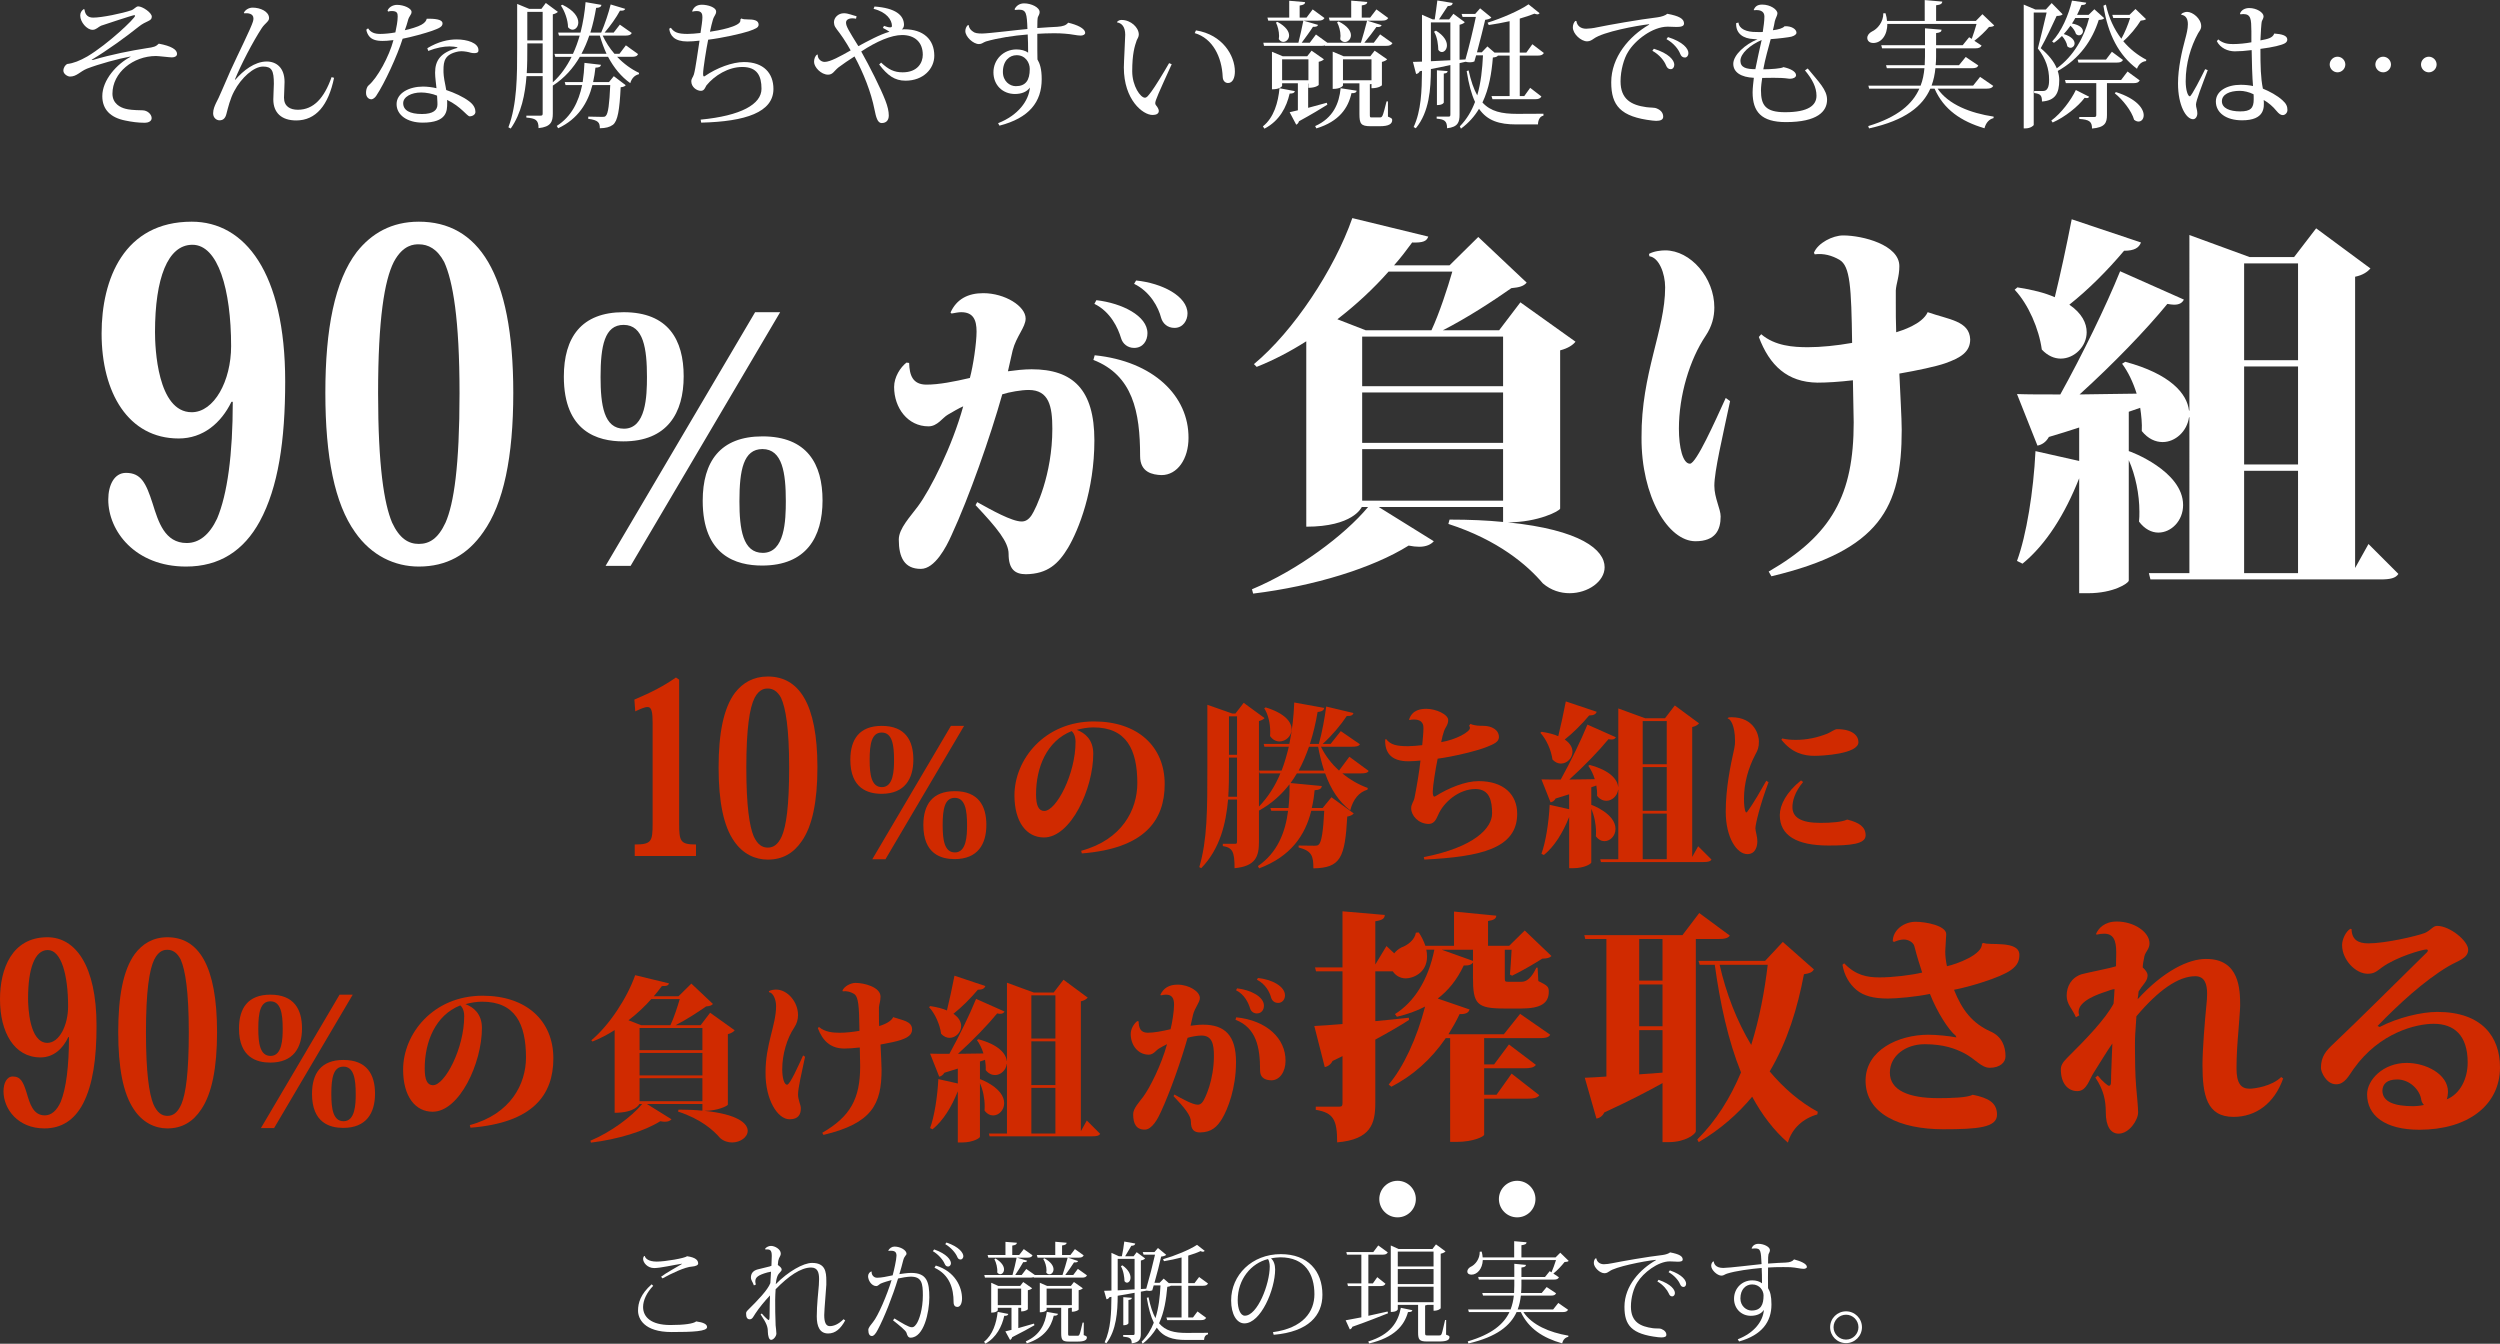
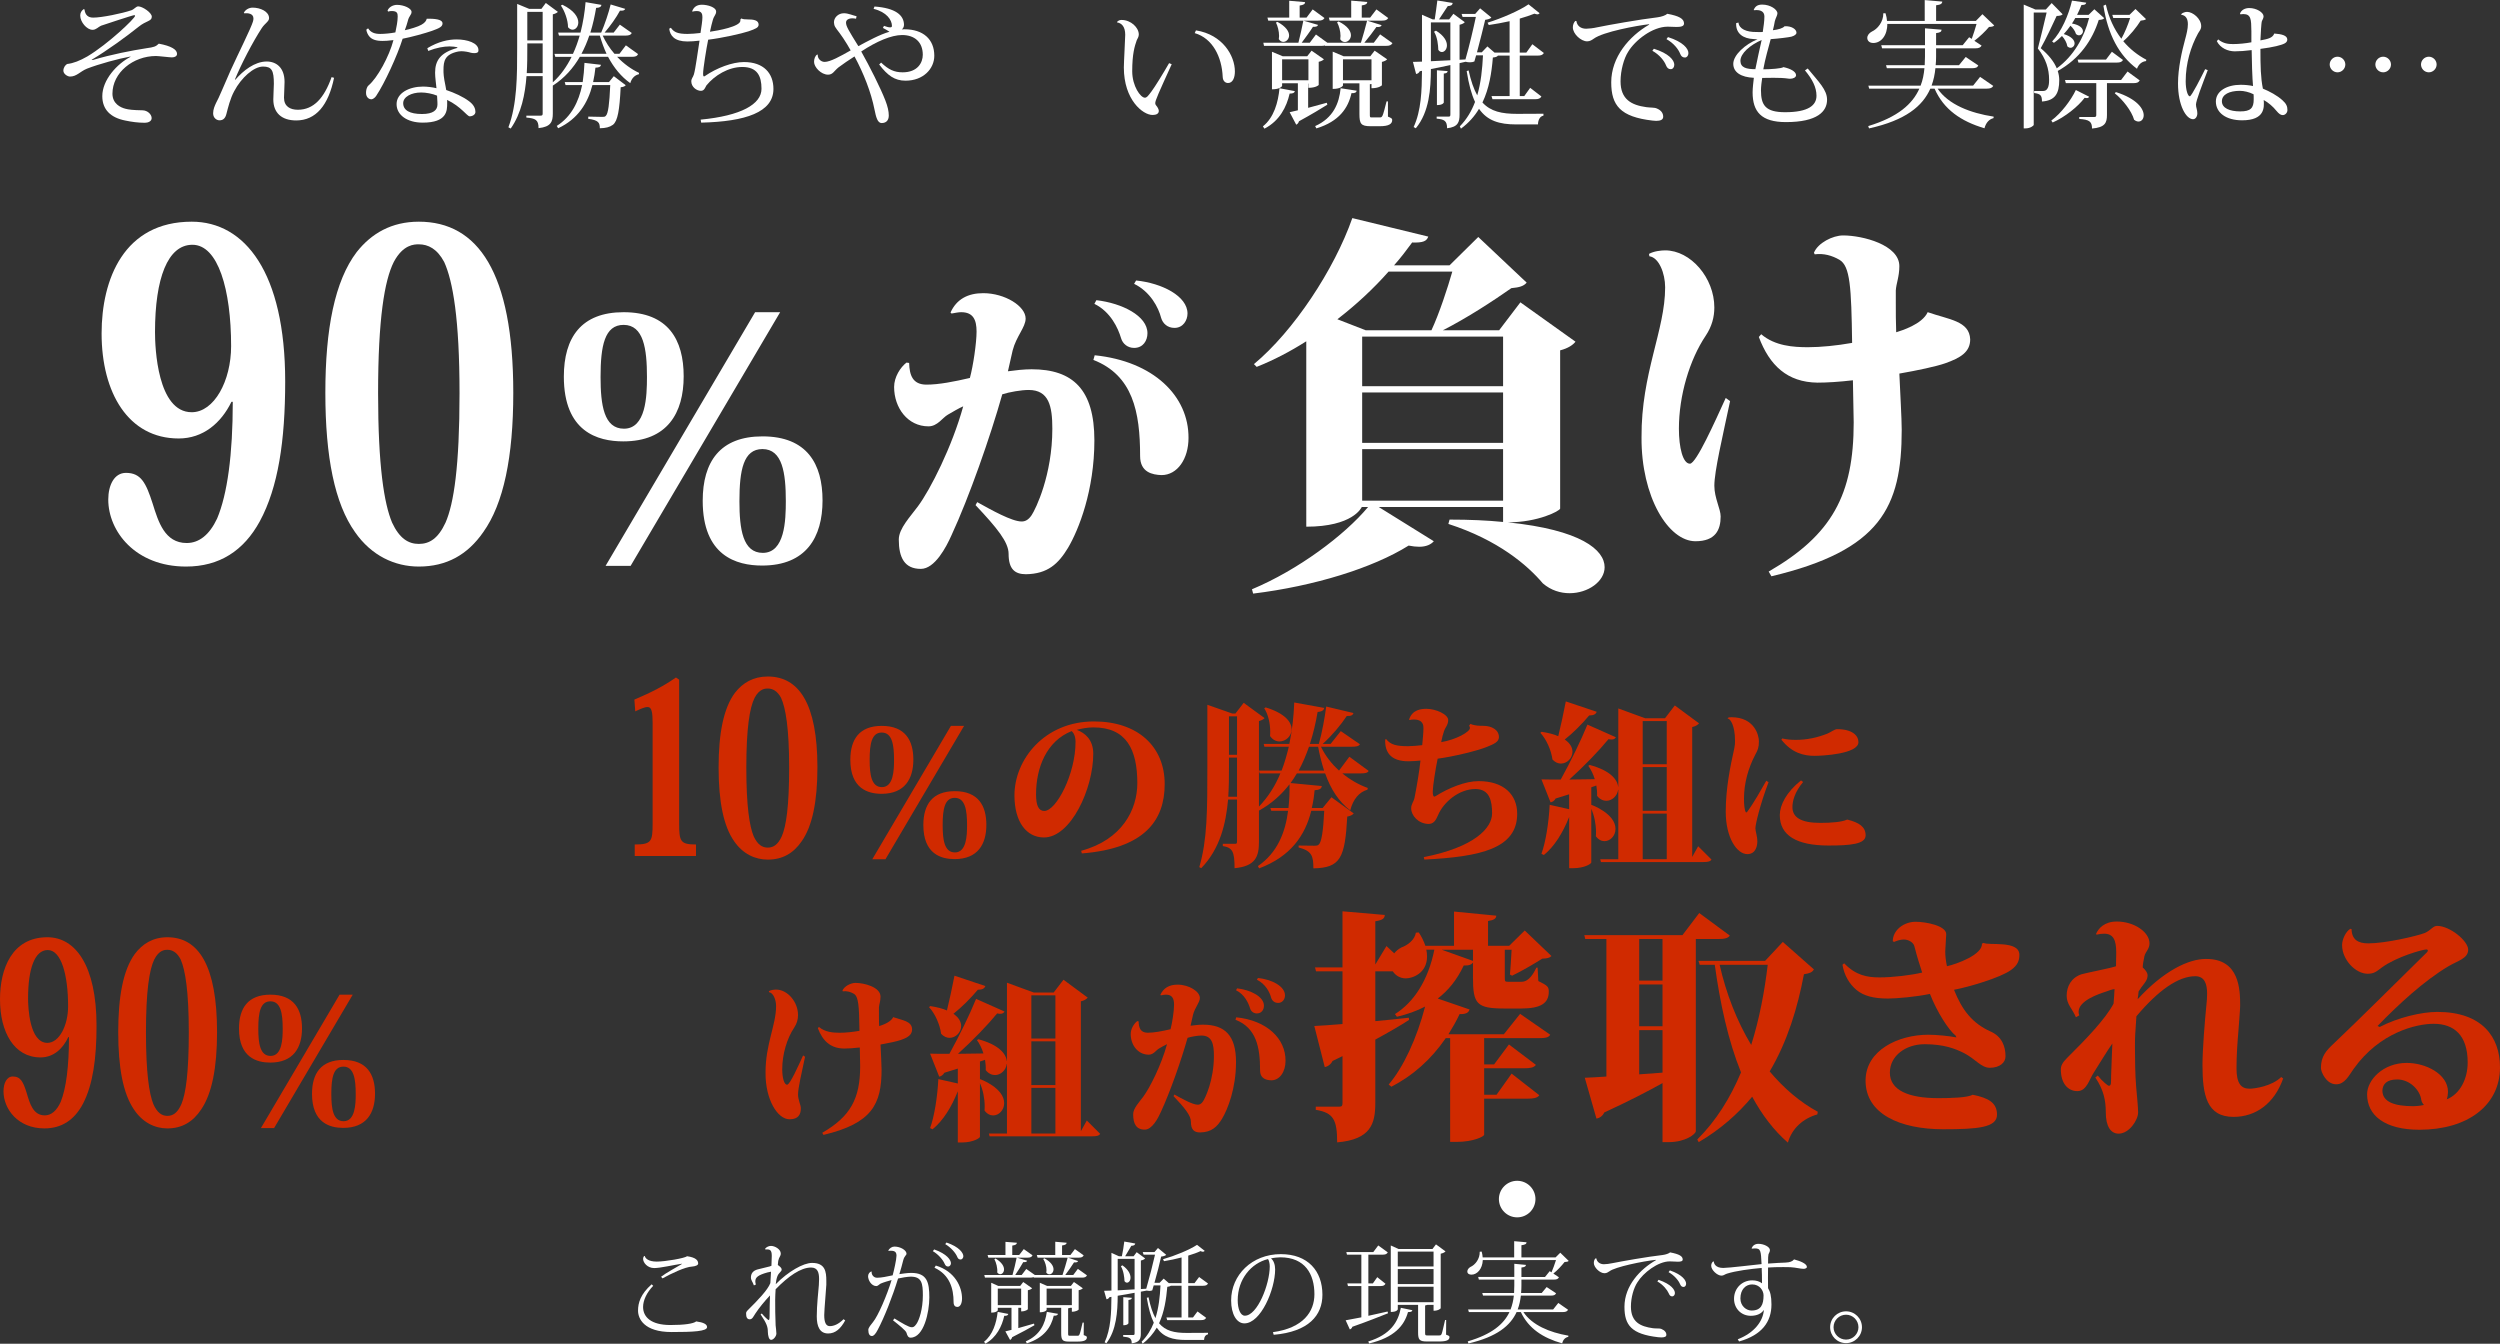
<svg xmlns="http://www.w3.org/2000/svg" version="1.1" id="レイヤー_1" x="0px" y="0px" width="400px" height="215px" viewBox="0 0 400 215" enable-background="new 0 0 400 215" xml:space="preserve">
  <rect x="0" y="0" width="400" height="215" fill="#333333" stroke="none" />
  <g>
    <g>
      <path fill="#FFFFFF" d="M14.856,9.598c3.005-0.899,6.208-1.514,8.598-1.887c1.142-0.152,1.492-0.263,1.953-0.724    c1.996,0.372,2.917,0.944,2.917,1.624v0.021c0,0.329-0.329,0.549-0.812,0.549c-0.373,0-2.149-0.22-2.545-0.22    c-3.663,0-6.976,2.653-6.976,6.032c0,1.602,1.294,2.216,2.105,2.413c0.483,0.132,1.229,0.22,2.677,0.241    c0.833,0,1.492,0.658,1.492,1.251c0,0.526-0.593,0.745-1.075,0.745c-1.141,0-2.149-0.152-3.115-0.352    c-2.391-0.459-3.707-1.776-3.707-3.903c0-2.634,2.391-5.199,4.52-6.296l-0.044-0.045c-1.843,0.33-5.046,1.207-6.91,1.931    c-1.141,0.462-1.646,1.272-2.743,1.272c-0.351,0-1.052-0.395-1.052-0.943c0-0.46,0.285-0.922,0.636-1.074    c0.965-0.11,1.975-0.506,3.203-1.207c3.312-1.975,7.633-6.099,7.633-6.492c0-0.066-0.043-0.11-0.131-0.11    c-0.241,0-4.738,1.491-5.309,1.688c-0.461,0.198-0.79,0.658-1.36,0.658c-0.922,0-1.974-1.25-1.974-2.281    c0-0.417,0.176-0.768,0.548-1.031l0.132,0.045c0.109,0.921,0.592,1.315,1.403,1.315c1.339,0,4.585-0.657,6.121-1.185    c0.46-0.176,0.724-0.613,1.074-0.613c0.68,0,2.172,1.008,2.172,1.645c0,0.768-0.855,0.592-2.149,1.646    c-1.887,1.514-4.979,3.772-7.502,5.265L14.856,9.598z" />
      <path fill="#FFFFFF" d="M37.653,12.756c1.272-1.469,3.071-2.895,5.002-2.917c1.558,0,2.873,0.987,2.873,3.269    c0,0.878-0.088,1.865-0.088,2.523c0,1.381,0.966,1.93,2.216,1.93c2.522,0,4.212-1.864,5.396-5.221l0.396,0.109    c-0.9,4.388-2.896,6.822-6.055,6.822c-2.348,0-3.663-1.229-3.663-3.355c0-0.725,0.087-1.931,0.087-2.502    c0-2.127-0.329-2.764-1.732-2.764c-1.492,0-3.488,1.799-4.606,3.928c-0.658,1.205-1.01,2.719-1.251,3.641    c-0.197,0.79-0.592,1.031-1.119,1.031c-0.416,0-1.009-0.351-1.009-1.119c0-0.658,0.264-1.207,0.461-1.645    c0.482-0.834,1.272-2.852,2.325-5.199c1.316-2.873,3.269-6.779,3.575-7.81c0.066-0.197,0.089-0.373,0.089-0.526    c0-0.789-0.855-0.878-1.492-0.834l-0.044-0.064c0.197-0.462,0.79-0.834,1.403-0.834c1.229,0,2.633,0.613,2.633,1.688    c0,0.526-0.657,0.812-1.162,1.579c-1.448,2.215-3.335,5.857-4.3,8.227L37.653,12.756z" />
      <path fill="#FFFFFF" d="M68.612,2.994c1.623,0,2.193,0.308,2.193,0.746c0,0.526-0.483,0.768-1.711,1.207    c-1.075,0.373-3.291,0.987-4.672,1.25c-0.856,2.721-2.896,7.151-4.234,9.147c-0.197,0.308-0.549,0.549-0.79,0.549    c-0.264,0-0.834-0.241-0.834-1.031c0-0.351,0.066-0.899,0.417-1.206c1.404-1.185,3.29-4.629,3.971-7.238    c-0.921,0.109-1.294,0.131-1.755,0.131c-1.053,0-1.733-0.241-2.128-0.746c-0.197-0.219-0.417-0.68-0.461-1.053l0.285-0.219    c0.439,0.68,1.053,0.898,1.953,0.898c0.613,0,1.645-0.088,2.413-0.242c0.175-0.811,0.372-1.797,0.372-2.543    c0-0.527-0.087-0.878-0.965-0.878c-0.153,0-0.351,0.021-0.57,0.087l-0.088-0.152c0.198-0.549,0.855-0.922,1.514-0.922    c1.118,0,2.325,0.57,2.325,1.119c0,0.526-0.396,0.57-0.613,1.514c-0.089,0.395-0.308,0.986-0.462,1.426    c0.746-0.154,2.15-0.571,2.655-0.878c0.548-0.307,0.768-0.614,0.855-0.966H68.612z M68.37,7.711    c1.756-1.053,3.335-1.403,4.694-1.403c1.668,0,3.488,0.548,3.488,1.711c0,0.196,0,0.482-0.681,0.482    c-0.196,0-0.372-0.022-0.547-0.065c-0.329-0.11-0.988-0.242-1.536-0.242c-0.153,0-0.329,0.021-0.461,0.045    c-2.172,0.438-2.368,1.535-2.368,2.982c0,0.504,0,1.01,0.328,2.566c0.022,0.176,0.088,0.461,0.109,0.615    c1.294,0.438,2.721,1.074,3.686,1.82c0.789,0.592,0.987,1.207,0.987,1.689c0,0.438-0.482,0.701-0.921,0.701    c-0.417,0-1.36-1.557-3.62-2.631c0.022,0.131,0.022,0.307,0.022,0.504c0,1.228,0,3.137-3.927,3.137    c-2.457,0-4.169-1.207-4.169-2.961c0-1.777,2.019-2.809,4.234-2.809c0.636,0,1.558,0.109,2.149,0.264    c-0.065-0.703-0.219-1.755-0.219-2.436v-0.066c0-1.93,0.855-3.201,3.553-3.947V7.559c-0.328-0.066-0.745-0.133-1.228-0.133    c-0.922,0-2.084,0.197-3.422,0.725L68.37,7.711z M69.929,15.301c-0.725-0.307-1.756-0.504-2.545-0.504    c-1.58,0-2.874,0.701-2.874,1.711c0,1.141,1.053,1.733,3.005,1.733c1.821,0,2.479-0.636,2.479-1.536    C69.993,16.596,69.993,16.223,69.929,15.301z" />
      <path fill="#FFFFFF" d="M102.093,8.654c-0.153,0.329-0.416,0.439-1.031,0.439h-2.325c1.075,1.117,2.282,1.996,3.51,2.566    l-0.021,0.219c-0.637,0.132-1.163,0.637-1.382,1.426c-1.427-1.008-2.611-2.435-3.554-4.211h-4.519    c-1.031,1.776-2.436,3.399-4.321,4.606v4.475c0,1.272-0.286,2.128-2.282,2.325c0-1.338-0.505-1.557-1.952-1.689v-0.307h2.259    c0.264,0,0.352-0.066,0.352-0.329v-5.988h-2.588c-0.22,2.896-0.813,5.944-2.523,8.38l-0.373-0.198    c1.404-3.706,1.404-8.292,1.404-12.657V0.626l1.908,0.789h1.974l0.702-0.942l1.932,1.426c-0.132,0.154-0.439,0.307-0.812,0.395    v10.881c1.271-1.141,2.236-2.545,3.005-4.08h-2.611l-0.131-0.482h2.961c0.439-0.943,0.79-1.932,1.075-2.918h-3.313l-0.132-0.482    h3.576c0.417-1.624,0.68-3.291,0.812-4.871l2.544,0.439c-0.064,0.285-0.24,0.461-0.855,0.482    c-0.219,1.273-0.504,2.611-0.921,3.949h1.732c0.571-1.316,1.185-3.138,1.514-4.498l2.326,0.702    c-0.088,0.241-0.329,0.329-0.834,0.286c-0.57,1.074-1.535,2.435-2.457,3.51h1.448l0.987-1.272l1.908,1.338    c-0.154,0.308-0.438,0.417-1.01,0.417h-3.641c0.482,1.053,1.118,2.039,1.887,2.918h0.789l1.031-1.361L102.093,8.654z     M84.368,7.689c0,1.229,0,2.61-0.088,4.015h2.545V6.943h-2.457V7.689z M86.825,1.898h-2.457v4.563h2.457V1.898z M97.442,13.129    l0.768-0.942l1.908,1.448c-0.131,0.175-0.395,0.285-0.811,0.328c-0.176,3.598-0.461,5.419-1.251,6.012    c-0.526,0.373-1.119,0.525-2.084,0.547c0-0.898-0.22-1.294-1.864-1.513l0.021-0.351c0.592,0.021,1.755,0.043,2.172,0.043    c0.329,0,0.482,0,0.614-0.153c0.395-0.329,0.593-1.931,0.724-4.937h-2.852c-0.724,2.83-2.282,5.419-5.484,6.91l-0.219-0.373    c2.347-1.49,3.51-3.883,4.059-6.537h-2.655l-0.132-0.482h2.874c0.153-1.008,0.242-2.039,0.285-3.07l2.633,0.307    c-0.044,0.329-0.286,0.438-0.878,0.461c-0.088,0.768-0.197,1.536-0.373,2.303H97.442z M89.983,0.758    c1.909,0.92,2.545,2.018,2.545,2.829c0,0.68-0.438,1.163-0.921,1.163c-0.241,0-0.505-0.132-0.724-0.395    c0-1.098-0.527-2.589-1.141-3.467L89.983,0.758z M94.284,5.693c-0.329,0.986-0.747,1.975-1.251,2.918h4.014    c-0.416-0.9-0.767-1.865-1.074-2.918H94.284z" />
      <path fill="#FFFFFF" d="M118.617,2.951c0.22,0.131,0.636,0.153,0.987,0.153c0.922,0,1.776,0.11,1.776,0.834    c0,0.482-0.482,0.68-1.623,1.075c-1.119,0.373-4.234,1.074-6.449,1.338c-0.286,1.381-0.813,4.672-0.813,5.418    c0,0.328,0.044,0.461,0.154,0.461c0.044,0,0.109-0.044,0.176-0.088c1.843-1.272,4.344-2.215,6.208-2.215    c3.159,0,4.716,1.797,4.716,4.299c0,3.729-4.431,5.221-11.561,5.396l-0.087-0.482c6.448-0.615,9.739-2.457,9.739-4.937    c0-2.04-0.68-3.487-3.071-3.487c-2.216,0-4.432,1.338-5.748,2.961c-0.196,0.329-0.328,0.855-0.876,0.855    c-0.681,0-1.536-0.613-1.536-1.514c0-0.461,0.263-0.613,0.416-1.119c0.265-0.898,0.637-3.772,0.9-5.396    c-0.725,0.087-1.427,0.132-1.953,0.132c-2.039,0-2.764-0.922-2.895-2.041l0.263-0.153c0.504,0.724,1.119,0.987,2.676,0.987    c0.526,0,1.316-0.066,2.063-0.153c0.153-1.01,0.307-1.931,0.307-2.522c0-0.461-0.087-0.987-0.899-0.987    c-0.196,0-0.416,0.021-0.68,0.087l-0.065-0.043c0.22-0.615,0.68-1.053,1.558-1.053c0.921,0,2.281,0.395,2.281,1.096    c0,0.506-0.329,0.637-0.527,1.338c-0.131,0.396-0.307,1.186-0.46,1.887c1.25-0.174,4.87-0.832,4.87-1.776    c0-0.044,0-0.11-0.022-0.153L118.617,2.951z" />
      <path fill="#FFFFFF" d="M139.923,1.043c3.356,0.241,4.694,1.382,4.717,2.917c0,0.307-0.132,0.593-0.352,0.745    c0.132-0.021,0.286-0.021,0.418-0.021c3.005,0,4.781,1.602,4.781,4.234c0,2.084-1.754,3.992-4.606,3.992    c-1.732,0-2.873-0.834-4.212-2.589l0.308-0.307c1.185,1.118,2.105,1.558,3.443,1.558c2.413,0,3.225-1.558,3.225-2.809    c0-2.039-1.315-3.158-3.312-3.158c-1.712,0-4.081,1.009-6.537,2.633c1.36,2.412,3.071,5.813,3.86,7.831    c0.373,0.965,0.549,1.733,0.549,2.413c0,0.724-0.373,1.206-1.142,1.206c-0.658,0-0.898-0.943-1.141-2.149    c-0.548-2.787-1.754-5.835-3.202-8.512c-0.834,0.527-1.865,1.229-2.566,1.756c-0.724,0.592-0.899,1.162-1.667,1.162    c-1.119,0-2.238-1.207-2.238-2.041c0-0.46,0.154-0.965,0.505-1.184l0.087,0.043c-0.043,0.615,0.505,1.141,1.098,1.141    c0.898,0,2.501-0.898,4.168-1.842c-0.373-0.68-0.789-1.338-1.207-1.975c-0.855-1.294-1.338-1.646-1.425-2.193    c-0.022-0.11-0.044-0.221-0.044-0.328c0-0.747,0.68-1.449,1.601-1.449c0.68,0,1.448,0.352,2.018,0.482l-0.087,0.395    c-0.22-0.043-0.417-0.065-0.593-0.065s-1.009,0.044-1.009,0.681c0,0.592,0.439,1.295,1.975,3.773    c1.382-0.746,3.466-1.887,4.979-2.305c-0.197-0.152-0.725-0.438-1.054-0.613l0.176-0.329c0.373,0.131,0.725,0.241,0.965,0.241    c0.198,0,0.309-0.065,0.309-0.219c0-0.967-0.855-2.238-2.94-2.743L139.923,1.043z" />
-       <path fill="#FFFFFF" d="M162.326,1.48c0.263-0.525,0.768-0.941,1.536-0.941c1.141,0,2.479,0.635,2.479,1.403    c0,0.328-0.176,0.526-0.285,0.812c-0.065,0.24-0.088,0.746-0.088,1.732c1.229-0.088,2.566-0.175,3.181-0.197    c0.944-0.066,1.427-0.24,1.756-0.658c1.403,0.329,2.72,0.9,2.72,1.646c0,0.263-0.373,0.417-0.702,0.417    c-0.636,0-1.47-0.241-2.545-0.307c-0.46-0.045-1.097-0.066-1.755-0.066c-0.921,0-1.908,0.043-2.654,0.088    c0,2.105,0,3.707,0.022,4.102c0.373,0.637,0.68,1.492,0.68,3.159c0,3.642-1.996,6.208-6.757,7.437l-0.219-0.396    c3.246-1.272,4.913-3.618,5.089-5.703c-0.461,0.658-1.294,1.031-2.391,1.031c-1.975,0-3.444-1.427-3.444-3.466    c0-2.041,1.601-3.664,3.686-3.664c0.702,0,1.426,0.176,1.864,0.527c0-1.053-0.021-2.172-0.066-2.918    c-2.259,0.176-4.825,0.57-6.69,1.119c-0.482,0.175-0.636,0.416-1.118,0.416c-0.899,0-2.172-1.162-2.172-2.083    c0-0.374,0.153-0.724,0.395-0.944H155c0.043,0.506,0.351,0.813,0.68,1.031c0.285,0.241,0.746,0.307,1.448,0.307    c1.031,0,6.098-0.635,7.261-0.723c-0.088-2.479-0.176-3.094-1.36-3.094c-0.22,0-0.417,0.021-0.614,0.044L162.326,1.48z     M164.761,11.023c0-0.986-0.68-2.193-2.105-2.193c-1.162,0-2.193,0.922-2.193,2.676c0,1.492,1.097,2.281,2.063,2.281    C164.081,13.787,164.761,12.889,164.761,11.023z" />
      <path fill="#FFFFFF" d="M178.719,3.521c0.176-0.241,0.482-0.33,0.724-0.33c1.514,0,2.765,1.229,2.765,2.326    c0,0.373-0.197,0.637-0.329,0.921c-0.329,0.944-0.724,2.149-0.724,4.958c0,2.391,1.338,4.234,2.018,4.234    c0.308,0,0.482-0.221,1.054-0.988c0.592-0.789,1.843-2.829,2.829-4.541l0.417,0.176c-2.105,4.629-2.633,5.792-2.633,6.23    c0,0.131,0.045,0.264,0.132,0.351c0.242,0.263,0.438,0.658,0.438,0.878c0,0.482-0.438,0.658-1.009,0.658    c-1.535,0-4.585-2.412-4.585-7.591c0-0.833,0.22-4.694,0.22-5.241c0-1.296-0.57-1.865-1.295-1.976L178.719,3.521z M191.354,4.859    c4.256,0.68,6.229,4.037,6.229,6.582c0,0.965-0.328,1.842-1.097,1.842c-0.438,0-0.834-0.328-0.854-0.986    c-0.133-3.182-1.603-6.165-4.477-6.999L191.354,4.859z" />
      <path fill="#FFFFFF" d="M202.064,20.215c1.756-1.381,2.458-3.86,2.654-6.098l2.458,0.461c-0.066,0.284-0.286,0.395-0.834,0.395    c-0.482,2.127-1.602,4.365-4.036,5.615L202.064,20.215z M202.24,7.339l-0.109-0.505h5.615c0.264-1.031,0.593-2.501,0.791-3.532    l2.347,0.681c-0.066,0.24-0.308,0.329-0.812,0.307c-0.461,0.746-1.207,1.732-1.8,2.545h1.295l0.987-1.316l1.82,1.316h5.375    c0.329-1.031,0.724-2.501,0.987-3.532l2.325,0.724c-0.088,0.241-0.329,0.33-0.834,0.286c-0.505,0.724-1.271,1.733-1.931,2.522    h1.514l1.009-1.338l1.976,1.404c-0.176,0.307-0.439,0.438-1.031,0.438h-9.763l-0.021-0.066c-0.132,0.044-0.308,0.066-0.526,0.066    H202.24z M210.028,1.504l1.887,1.381c-0.176,0.307-0.439,0.417-1.031,0.417h-7.963l-0.132-0.482h3.487V0.121l2.545,0.219    c-0.021,0.309-0.22,0.439-0.877,0.549v1.931h1.097L210.028,1.504z M209.304,17.254c0.922-0.242,1.952-0.526,2.983-0.813    l0.088,0.308c-1.009,0.637-2.5,1.536-4.54,2.654c-0.066,0.263-0.242,0.461-0.439,0.548l-1.053-1.996    c0.329-0.065,0.768-0.176,1.316-0.307v-4.321h-2.522v0.417c0,0.021-0.264,0.549-1.623,0.549V8.281l1.731,0.725h3.905l0.702-0.9    l1.975,1.383c-0.132,0.153-0.461,0.329-0.834,0.395v3.707c0,0.045-0.482,0.461-1.645,0.461v-0.68h-0.045V17.254z M204.39,3.5    c1.383,0.746,1.865,1.557,1.865,2.171c0,0.593-0.461,1.03-0.921,1.03c-0.264,0-0.526-0.131-0.725-0.438    c0.022-0.154,0.044-0.329,0.044-0.505c0-0.745-0.219-1.601-0.504-2.149L204.39,3.5z M205.137,12.845h4.212V9.488h-4.212V12.845z     M217.07,14.512c-0.066,0.307-0.308,0.416-0.834,0.395c-0.526,2.369-1.953,4.52-5.616,5.638l-0.197-0.372    c2.896-1.295,3.839-3.62,4.08-6.055L217.07,14.512z M220.229,1.504l1.887,1.381c-0.176,0.307-0.439,0.417-1.031,0.417h-8.336    l-0.132-0.482h3.576V0.1l2.566,0.219c-0.021,0.308-0.241,0.461-0.878,0.549v1.952h1.339L220.229,1.504z M222.071,16.223v2.436    c0.592,0.241,0.68,0.307,0.68,0.548c0,0.636-0.57,0.987-1.974,0.987h-1.492c-1.535,0-1.777-0.395-1.777-1.952v-4.914h-2.632v0.351    c0,0.022-0.285,0.549-1.645,0.549V8.26l1.754,0.746h4.256l0.702-0.9l1.996,1.383c-0.11,0.153-0.439,0.329-0.833,0.416v3.73    c0,0.043-0.482,0.482-1.667,0.482v-0.68c-0.066,0.021-0.154,0.021-0.264,0.043v4.782c0,0.505,0,0.526,0.328,0.526h1.229    c0.22,0,0.329-0.021,0.46-0.264c0.132-0.24,0.396-1.25,0.658-2.303H222.071z M214.174,3.434c1.47,0.725,1.975,1.558,1.975,2.216    c0,0.614-0.482,1.075-0.966,1.075c-0.263,0-0.548-0.133-0.745-0.439c0.021-0.176,0.043-0.351,0.043-0.549    c0-0.767-0.24-1.601-0.548-2.17L214.174,3.434z M214.876,12.845h4.563V9.488h-4.563V12.845z" />
      <path fill="#FFFFFF" d="M241.534,8.896h-1.864c-0.153,0.197-0.372,0.263-0.812,0.307c-0.197,2.435-0.592,4.957-1.667,7.195    c1.316,1.447,3.094,1.82,5.55,1.82c0.987,0,3.114,0,4.212-0.021v0.307c-0.57,0.109-0.855,0.68-0.878,1.404h-3.487    c-2.676,0-4.607-0.57-5.945-2.501c-0.701,1.185-1.646,2.259-2.895,3.181l-0.176-0.373c1.118-1.141,1.886-2.457,2.435-3.904    c-0.57-1.229-1.01-2.83-1.338-4.936l0.307-0.109c0.373,1.689,0.833,3.004,1.382,3.992c0.593-2.02,0.812-4.213,0.922-6.406h-1.097    l-0.285,0.987c-0.22,0.089-0.439,0.132-0.702,0.132c-0.22,0-0.438-0.021-0.702-0.088c-0.307,0.066-0.614,0.154-0.965,0.219v8.249    c0,1.185-0.242,1.974-1.996,2.171c0-1.205-0.461-1.426-1.667-1.535v-0.328h1.886c0.241,0,0.308-0.066,0.308-0.33V10.41    c-0.922,0.197-1.953,0.416-3.115,0.635c-0.022,3.182-0.241,6.845-2.413,9.477l-0.351-0.197c1.206-2.588,1.315-5.813,1.338-8.993    l-0.351,0.065c-0.132,0.264-0.352,0.417-0.594,0.438l-0.504-1.931c0.373,0,0.855-0.021,1.448-0.043V2.359l1.711,0.745h0.329    c0.132-0.834,0.308-2.149,0.417-3.027l2.456,0.396c-0.043,0.328-0.263,0.482-0.789,0.504c-0.373,0.592-0.965,1.47-1.404,2.128    h1.624l0.68-0.899l1.82,1.338c-0.109,0.176-0.438,0.33-0.833,0.417v5.595l0.942-0.045c0.637-2.216,1.273-4.957,1.667-6.801h-2.127    l-0.153-0.482h2.171l0.79-0.898l1.799,1.47c-0.153,0.196-0.526,0.307-0.987,0.372c-0.285,1.251-0.834,3.357-1.316,5.199h0.769    l0.898-0.943l1.142,0.988h2.412V3.391c-1.096,0.24-2.259,0.459-3.334,0.613l-0.197-0.373c2.26-0.702,5.111-1.93,6.559-2.939    l1.777,1.426c-0.11,0.109-0.197,0.176-0.373,0.176c-0.11,0-0.264-0.044-0.46-0.109c-0.637,0.263-1.448,0.525-2.348,0.789v5.441    h1.053l0.965-1.34l1.844,1.404c-0.197,0.308-0.439,0.418-1.031,0.418h-2.83v6.471h0.724l0.943-1.316l1.799,1.383    c-0.176,0.307-0.438,0.438-1.009,0.438h-6.822l-0.154-0.505h2.896V8.896z M228.943,3.587v6.208    c0.943-0.043,1.996-0.088,3.115-0.153V3.587H228.943z M229.755,4.904c1.316,0.811,1.755,1.688,1.755,2.346    c0,0.637-0.396,1.075-0.812,1.075c-0.197,0-0.417-0.11-0.57-0.351c-0.022-0.725-0.132-2.019-0.681-2.896L229.755,4.904z     M231.619,11.375c-0.022,0.24-0.153,0.35-0.614,0.395v4.629c0,0.043-0.153,0.416-1.097,0.416v-5.572L231.619,11.375z" />
      <path fill="#FFFFFF" d="M252.224,3.367c0.109,0.791,0.724,1.229,1.558,1.229c0.395,0,1.185-0.088,1.733-0.219    c1.776-0.373,6.865-1.272,9.652-1.602c0.68-0.088,1.315-0.307,1.601-0.57c1.887,0.352,2.677,0.789,2.677,1.558    c0,0.46-0.527,0.549-1.207,0.549c-0.438,0-0.943-0.045-1.403-0.045c-2.458,0-5.243,2.194-6.341,4.037    c-0.657,1.031-1.205,2.938-1.205,4.716c0,2.853,1.71,3.795,4.123,4.125c0.593,0.087,1.316,0.043,1.646,0.197    c0.769,0.307,1.053,0.811,1.053,1.338c0,0.461-0.417,0.658-1.118,0.658c-0.176,0-0.373-0.021-0.593-0.045    c-5.133-0.592-6.603-2.412-6.603-6.119c0-4.037,2.873-7.394,6.076-9.235l-0.022-0.065c-1.93,0.219-7.349,1.205-8.862,2.324    c-0.284,0.197-0.592,0.417-1.053,0.417c-0.965,0-2.281-1.185-2.281-2.237c0-0.438,0.176-0.811,0.396-1.031L252.224,3.367z     M264.618,7.799c2.392,0.746,3.268,1.82,3.268,2.566c0,0.395-0.24,0.703-0.569,0.703c-0.373,0-0.593-0.22-0.746-0.593    c-0.263-0.702-1.031-1.712-2.194-2.348L264.618,7.799z M266.877,5.935c2.413,0.767,3.27,1.843,3.27,2.566    c0,0.396-0.242,0.702-0.549,0.702c-0.417,0-0.614-0.22-0.768-0.592c-0.264-0.703-1.031-1.711-2.193-2.348L266.877,5.935z" />
      <path fill="#FFFFFF" d="M289.236,10.958c1.777,2.171,3.094,3.4,3.094,5.001c0,1.865-1.536,3.576-6.581,3.576    c-3.948,0-5.331-1.667-5.331-4.76c0-0.703,0.132-1.711,0.198-2.326c-2.041-0.087-3.291-0.877-3.291-2.238    c0-1.403,1.908-3.137,3.883-3.926c-0.22,0-0.263,0-0.702-0.043c-1.47-0.066-2.808-0.79-2.72-2.545l0.372-0.088    c0.089,1.009,1.251,1.535,2.896,1.514c0.131,0,0.833,0.021,0.986,0c0.132-0.834,0.264-1.777,0.264-2.479    c0-0.768-0.57-1.031-1.25-1.031c-0.132,0-0.285,0-0.417,0.021l-0.044-0.044c0.219-0.548,0.592-0.855,1.36-0.855    c1.315,0,2.435,0.79,2.435,1.404c0,0.329-0.285,0.724-0.416,1.251c-0.066,0.438-0.198,0.986-0.308,1.447    c0.877-0.109,1.579-0.307,1.864-0.637c1.119-0.065,1.908,0.482,1.908,1.031c0,0.241-0.263,0.482-0.812,0.637    c-0.46,0.109-2.04,0.307-3.312,0.395c-0.396,1.469-0.9,3.225-1.185,4.826c1.249,0,2.938-0.132,3.224-0.352    c1.142,0.241,2.019,0.725,2.019,1.295c0,0.351-0.461,0.57-0.966,0.57c-0.087,0-0.153,0-0.24-0.021    c-0.746-0.11-1.536-0.133-2.392-0.133c-0.57,0-1.185,0.022-1.82,0.022c-0.089,0.548-0.197,1.425-0.197,1.974    c0,2.392,0.724,3.51,3.86,3.51c3.751,0,5.023-1.118,5.023-2.632c0-1.36-0.658-2.633-1.843-4.058L289.236,10.958z M281.865,6.395    c-1.842,0.813-3.399,2.129-3.399,3.357c0.021,1.074,0.966,1.316,2.391,1.316C281.143,9.664,281.559,7.711,281.865,6.395z" />
      <path fill="#FFFFFF" d="M317.189,2.271l1.887,1.8c-0.153,0.176-0.395,0.219-0.833,0.241c-0.571,0.68-1.514,1.601-2.348,2.216    l1.163,0.767c-0.176,0.308-0.439,0.438-1.031,0.438h-6.252v1.361c0,0.461-0.022,0.898-0.066,1.338h3.729l1.075-1.316l2.019,1.36    c-0.154,0.328-0.418,0.438-1.031,0.438h-5.835c-0.089,0.965-0.286,1.887-0.615,2.786h6.647l1.118-1.403l2.106,1.447    c-0.176,0.307-0.439,0.438-1.053,0.438h-7.854c1.732,2.545,5.221,3.905,8.972,4.476l-0.022,0.241    c-0.723,0.175-1.228,0.767-1.447,1.622c-3.729-1.096-6.537-3.005-7.984-6.339h-0.68c-1.229,2.786-3.949,5.067-9.807,6.361    l-0.131-0.372c4.76-1.448,7.085-3.533,8.182-5.989h-8.028l-0.132-0.482h8.358c0.351-0.878,0.526-1.821,0.613-2.786h-6.011    l-0.131-0.482h6.186c0.022-0.439,0.045-0.877,0.045-1.338V7.732h-6.866L301,7.229h6.999V4.531l2.653,0.219    c-0.021,0.328-0.197,0.461-0.877,0.548v1.931h4.256l1.031-1.272l0.416,0.263c0.242-0.68,0.57-1.645,0.769-2.391h-14.281    c0.022,1.821-0.987,3.049-2.237,3.049c-0.658,0-0.965-0.395-0.965-0.811c0-0.417,0.307-0.79,0.723-1.01    c0.922-0.416,1.865-1.557,1.843-2.939h0.352c0.132,0.439,0.219,0.855,0.241,1.229h6.032V0.012l2.808,0.241    c-0.021,0.329-0.24,0.505-0.986,0.593v2.5h6.361L317.189,2.271z" />
      <path fill="#FFFFFF" d="M335.096,1.48l1.579,1.427c-0.153,0.197-0.373,0.241-0.877,0.284c-1.01,3.182-3.027,6.209-6.56,8.161    c0.153,0.482,0.242,0.965,0.242,1.448c0,2.172-0.658,3.291-2.765,3.443c0-1.009-0.263-1.229-1.25-1.359v-0.329h1.447    c0.944,0,0.944-1.317,0.944-1.8c0-1.711-0.505-3.355-1.8-5c0.373-1.404,1.009-4.059,1.404-5.748h-2.063v17.967    c0,0.131-0.526,0.569-1.338,0.569h-0.263V0.735l1.864,0.79h1.667l0.943-1.031l1.756,1.799c-0.176,0.176-0.462,0.242-0.967,0.264    c-0.592,1.293-1.754,3.772-2.544,5.154c1.272,1.075,2.128,2.15,2.566,3.225c2.721-1.974,4.388-4.979,5.177-8.051h-2.215    c-0.154,0.307-0.351,0.593-0.526,0.878c1.316,0.241,1.754,0.79,1.754,1.251c0,0.35-0.284,0.636-0.636,0.636    c-0.153,0-0.329-0.065-0.482-0.22c-0.131-0.46-0.482-0.965-0.878-1.316c-0.329,0.482-0.702,0.922-1.074,1.339    c1.294,0.394,1.732,1.009,1.732,1.491c0,0.396-0.307,0.702-0.636,0.702c-0.176,0-0.352-0.065-0.526-0.241    c-0.065-0.527-0.438-1.207-0.855-1.646c-0.417,0.417-0.834,0.79-1.294,1.097l-0.285-0.219c1.47-1.536,2.654-4.234,3.181-6.537    l2.281,0.329c-0.065,0.263-0.22,0.372-0.768,0.372c-0.197,0.527-0.439,1.053-0.702,1.58h1.843L335.096,1.48z M328.207,19.293    c1.58-1.162,3.16-3.268,3.928-4.891l2.127,1.074c-0.065,0.154-0.196,0.22-0.395,0.22c-0.088,0-0.197-0.022-0.328-0.044    c-1.054,1.404-3.138,3.071-5.112,3.949L328.207,19.293z M342.356,12.866c-0.176,0.308-0.416,0.438-1.009,0.438h-4.234v5.09    c0,1.25-0.307,1.996-2.39,2.172c0-1.141-0.462-1.426-2.041-1.536v-0.307h2.348c0.285,0,0.373-0.065,0.373-0.329v-5.09h-4.87    l-0.132-0.504h8.972l1.031-1.359L342.356,12.866z M332.552,10.015l-0.133-0.483h4.541l0.944-1.25l1.776,1.316    c-0.176,0.307-0.438,0.417-1.01,0.417H332.552z M341.677,1.438l1.689,1.623c-0.176,0.154-0.438,0.197-0.856,0.241    c-0.636,1.031-1.754,2.413-2.785,3.29c1.053,1.251,2.303,2.238,3.686,2.963l-0.044,0.219c-0.658,0.065-1.186,0.504-1.448,1.229    c-2.873-2.129-4.65-5.463-5.374-10.091l0.395-0.176c0.461,2.106,1.316,3.948,2.479,5.462c0.525-0.921,1.074-2.259,1.403-3.313    h-2.698l-0.154-0.504h2.743L341.677,1.438z M338.54,14.73c3.378,1.076,4.452,2.677,4.452,3.707c0,0.615-0.372,1.01-0.833,1.01    c-0.219,0-0.461-0.088-0.702-0.285c-0.395-1.404-1.82-3.225-3.093-4.234L338.54,14.73z" />
      <path fill="#FFFFFF" d="M348.987,2.271c0.176-0.218,0.637-0.372,0.943-0.372c0.922,0,2.26,1.096,2.26,2.281    c0,0.525-0.264,0.746-0.505,1.162c-1.162,2.128-1.975,4.805-1.975,7.656c0,1.426,0.351,2.412,0.659,2.412    c0.285,0,1.864-3.158,2.456-4.342l0.417,0.152c-0.921,2.414-1.886,4.914-1.886,5.507c0,0.482,0.218,0.833,0.218,1.403    c0,0.482-0.263,0.943-0.68,0.943c-1.097,0-2.412-2.15-2.412-5.726c0-2.456,0.636-5.198,1.118-6.976    c0.242-0.877,0.46-1.755,0.46-2.479c0-0.746-0.218-1.404-1.052-1.535L348.987,2.271z M360.219,4.926    c-0.021-1.799-0.044-2.677-1.294-2.677c-0.132,0-0.285,0.021-0.461,0.044l-0.065-0.109c0.176-0.549,0.768-0.899,1.47-0.899    c1.185,0,2.281,0.702,2.303,1.315c0,0.285-0.153,0.527-0.263,0.768c-0.109,0.242-0.197,2.085-0.241,3.094    c1.162-0.219,1.952-0.373,2.216-1.098c1.185,0.089,2.062,0.308,2.084,0.944c0,0.569-0.526,0.767-1.756,1.075    c-0.57,0.131-1.601,0.328-2.544,0.438c0,2.765,0.044,4.65,0.395,6.361c1.031,0.417,2.304,1.097,3.137,1.864    c0.615,0.549,0.79,0.987,0.79,1.559c0,0.46-0.373,0.811-0.746,0.811c-0.329,0-0.613-0.197-1.031-0.702    c-0.504-0.636-1.315-1.338-2.018-1.711c0.088,1.185,0.197,3.247-3.466,3.247c-2.545,0-4.189-1.207-4.189-3.006    c0-1.688,1.776-2.676,3.97-2.676c0.658,0,1.382,0.066,1.975,0.197c-0.109-1.053-0.219-4.387-0.219-5.747    c-0.988,0.132-1.976,0.196-2.698,0.196c-1.098,0-2.305-0.504-2.874-1.623l0.219-0.284c0.834,0.68,1.624,0.745,2.391,0.745    c0.856,0,2.019-0.109,2.918-0.285V4.926z M360.57,15.082c-0.702-0.352-1.536-0.549-2.193-0.549c-1.646,0-2.874,0.57-2.874,1.668    c0,1.096,1.229,1.623,2.938,1.623c1.646,0,2.151-0.527,2.151-1.908C360.593,15.477,360.593,15.235,360.57,15.082z" />
-       <path fill="#FFFFFF" d="M372.75,10.321c0-0.68,0.571-1.249,1.251-1.249c0.681,0,1.251,0.569,1.251,1.249    c0,0.681-0.57,1.251-1.251,1.251C373.277,11.572,372.75,10.958,372.75,10.321z M380.056,10.321c0-0.68,0.57-1.249,1.25-1.249    s1.251,0.569,1.251,1.249c0,0.681-0.571,1.251-1.251,1.251C380.582,11.572,380.056,10.958,380.056,10.321z M387.36,10.321    c0-0.68,0.57-1.249,1.251-1.249c0.68,0,1.249,0.569,1.249,1.249c0,0.681-0.569,1.251-1.249,1.251    C387.887,11.572,387.36,10.958,387.36,10.321z" />
+       <path fill="#FFFFFF" d="M372.75,10.321c0-0.68,0.571-1.249,1.251-1.249c0.681,0,1.251,0.569,1.251,1.249    c0,0.681-0.57,1.251-1.251,1.251C373.277,11.572,372.75,10.958,372.75,10.321z M380.056,10.321c0-0.68,0.57-1.249,1.25-1.249    s1.251,0.569,1.251,1.249c0,0.681-0.571,1.251-1.251,1.251C380.582,11.572,380.056,10.958,380.056,10.321z M387.36,10.321    c0-0.68,0.57-1.249,1.251-1.249c0.68,0,1.249,0.569,1.249,1.249c0,0.681-0.569,1.251-1.249,1.251    C387.887,11.572,387.36,10.958,387.36,10.321" />
    </g>
    <g>
      <path fill="#FFFFFF" d="M104.51,205.734c-1.018,1.055-1.616,2.301-1.616,3.389c0,1.598,1.265,2.881,4.373,2.881    c2.194,0,3.688-0.211,4.126-0.58c1.14,0.158,1.738,0.439,1.738,0.914c0,0.684-2.283,0.789-5.672,0.789    c-4.442,0-5.373-2.158-5.373-3.424c0-1.246,0.404-2.65,2.178-4.213L104.51,205.734z M109.146,202.189    c-1.527,0.229-3.477,0.701-4.478,0.701c-1.089,0-1.774-0.877-1.774-1.475c0-0.156,0.07-0.35,0.159-0.455l0.122,0.018    c0.07,0.352,0.563,0.877,1.897,0.877c1.387,0,4.495-0.545,4.863-0.859c1.475,0.209,1.772,0.701,1.772,1.176    c0,0.281-0.492,0.438-0.948,0.475c-1.142,0.053-3.371,1.123-4.759,1.895l-0.228-0.264c0.808-0.631,2.476-1.508,3.266-2    L109.146,202.189z" />
      <path fill="#FFFFFF" d="M132.212,205.561c0,0.018-0.089,1.035-0.159,2.143c-0.088,1.105-0.176,2.318-0.176,2.703    c0,1.229,0.299,1.773,0.896,1.773c0.615,0,1.369-0.281,2.195-1.107l0.263,0.195c-0.72,1.316-1.562,2.088-2.721,2.088    c-1.353,0-1.827-1.123-1.827-2.738c0-1.791,0.247-3.898,0.334-5.004c0.018-0.334,0.036-0.65,0.036-0.967    c0-1.018-0.211-1.844-1.282-1.844c-1.65,0-3.634,1.389-5.671,3.477c-0.035,0.475-0.07,1.264-0.07,1.668c0,1.16,0,2.688,0.07,4.109    c0.035,0.402,0.122,0.93,0.122,1.316c0,0.402-0.456,1.002-0.842,1.002c-0.352,0-0.509-0.633-0.527-1.318    c0-0.738-0.175-1.316-1.159-2.756l0.193-0.141c0.386,0.475,1.001,1.053,1.089,1.053c0.087,0,0.157-0.104,0.157-0.666    c0-1.158,0.036-2.441,0.07-3.283c-0.877,0.93-1.738,1.984-2.352,2.914c-0.298,0.439-0.456,0.912-0.896,0.912    c-0.402,0-0.579-0.314-0.579-0.912c0-0.246,0.036-0.316,0.404-0.686c1.439-1.42,3.055-3.088,3.477-4.195    c0.053-0.615,0.07-1.301,0.104-1.826c-0.158,0.018-0.42,0.088-0.579,0.123c-1.527,0.422-1.931,0.807-1.931,1.424    c0,0.156,0.034,0.332,0.088,0.508l-0.315,0.139c-0.194-0.596-0.476-0.787-0.476-1.279c0-0.615,0.335-1.09,1.089-1.283    c0.72-0.174,1.476-0.352,1.915-0.473c0.104-0.035,0.209-0.07,0.279-0.105c0.019-0.439,0.053-1.143,0.053-1.582    c0-0.982-0.315-1.088-1.018-1.018l-0.034-0.158c0.228-0.244,0.561-0.422,0.929-0.422c0.633,0,1.563,0.545,1.563,1.213    c0,0.439-0.265,0.525-0.404,1.176c-0.035,0.211-0.052,0.51-0.07,0.666c0.316,0.23,0.615,0.439,0.615,0.74    c0,0.314-0.439,0.473-0.667,1.018c-0.177,0.455-0.211,0.791-0.281,1.316c1.983-2.037,4.425-3.406,5.794-3.406    c2.124-0.018,2.301,1.404,2.301,2.844V205.561z" />
      <path fill="#FFFFFF" d="M142.127,200.1c0.175-0.387,0.597-0.648,0.983-0.648c0.982,0,1.931,0.596,1.931,1.139    c0,0.266-0.333,0.318-0.526,1.055c-0.177,0.721-0.386,1.475-0.615,2.213c0.438-0.053,1.194-0.193,1.897-0.193    c2.526,0,2.896,1.475,2.896,3.932c0,2.355-0.879,6.428-3.003,6.428c-0.368,0-0.526-0.316-0.649-0.773    c-0.104-0.369-1.212-1.246-2.16-2.002l0.229-0.299c1.246,0.773,2.299,1.406,2.757,1.406c0.245,0,0.42-0.037,0.754-0.51    c0.439-0.615,1.036-2.354,1.036-4.6c0-1.914-0.176-2.984-1.931-2.984c-0.475,0-1.563,0.176-2.036,0.297    c-0.861,2.828-2.196,6.232-3.249,8.199c-0.352,0.686-0.649,1.002-0.931,1.002c-0.352,0-0.579-0.299-0.579-0.982    c0-0.371,0.456-0.861,0.737-1.229c0.824-0.984,2.283-4.391,2.984-6.742c-0.456,0.121-1.247,0.35-1.738,0.561    c-0.192,0.088-0.456,0.404-0.685,0.404c-0.807,0-1.335-0.949-1.335-1.58c0-0.369,0.264-0.686,0.509-0.756l0.07,0.035    c-0.07,0.387,0.247,0.967,0.86,0.967c0.667,0,1.598-0.193,2.494-0.387c0.192-0.686,0.614-2.547,0.614-3.143    c0-0.545-0.229-0.791-0.912-0.791c-0.106,0-0.229,0-0.352,0.018L142.127,200.1z M149.465,199.906    c2.056,0.721,2.687,1.705,2.687,2.213c0,0.299-0.228,0.527-0.438,0.527c-0.315,0-0.439-0.158-0.58-0.457    c-0.228-0.563-0.965-1.475-1.878-2.002L149.465,199.906z M149.729,202.488c3.089,0.93,4.196,3.439,4.196,5.266    c0,0.844-0.317,1.354-0.737,1.354c-0.317,0-0.615-0.158-0.615-0.791c0-2.123-0.614-4.354-3.055-5.479L149.729,202.488z     M151.432,198.801c2.072,0.701,2.705,1.686,2.705,2.195c0,0.297-0.229,0.525-0.422,0.525c-0.317,0-0.456-0.158-0.579-0.473    c-0.247-0.58-0.984-1.457-1.896-1.986L151.432,198.801z" />
      <path fill="#FFFFFF" d="M157.45,214.674c1.387-1.072,1.983-3.004,2.177-4.777l1.704,0.334c-0.07,0.229-0.229,0.316-0.649,0.299    c-0.37,1.668-1.229,3.457-3.021,4.459L157.45,214.674z M157.591,204.418l-0.106-0.422h4.514c0.228-0.807,0.509-1.947,0.667-2.773    h-4.531l-0.121-0.422h2.86v-2.105l1.826,0.141c-0.018,0.264-0.192,0.367-0.737,0.457v1.508h1.105l0.739-0.947l1.403,1.002    c-0.141,0.264-0.352,0.367-0.807,0.367h-1.686l1.632,0.492c-0.053,0.176-0.245,0.246-0.633,0.229    c-0.332,0.596-0.841,1.406-1.28,2.053h1.035l0.737-0.965l1.37,0.965h4.424c0.265-0.807,0.615-1.947,0.826-2.773h-4.812    l-0.123-0.422h2.95v-2.123l1.825,0.158c-0.034,0.246-0.192,0.352-0.737,0.438v1.527h1.336l0.72-0.947l1.404,1.002    c-0.141,0.264-0.335,0.367-0.808,0.367h-1.704l1.616,0.545c-0.07,0.176-0.264,0.246-0.649,0.211    c-0.37,0.58-0.914,1.371-1.405,2.018h1.282l0.736-0.982l1.457,1.037c-0.14,0.264-0.332,0.367-0.807,0.367h-7.707l-0.02-0.086    c-0.139,0.053-0.298,0.086-0.543,0.086H157.591z M162.929,212.496c0.771-0.211,1.632-0.457,2.51-0.721l0.07,0.264    c-0.79,0.457-1.983,1.123-3.564,1.914c-0.053,0.211-0.193,0.369-0.334,0.439l-0.754-1.371c0.245-0.053,0.579-0.141,0.983-0.244    v-3.529h-2.195v0.402c0,0.02-0.175,0.371-1.053,0.371v-4.777l1.14,0.51h3.495l0.49-0.633l1.423,1.002    c-0.104,0.121-0.368,0.262-0.684,0.314v3.037c0,0.037-0.334,0.352-1.071,0.352v-0.578h-0.456V212.496z M159.293,201.363    c1.019,0.615,1.353,1.266,1.353,1.738c0,0.457-0.299,0.773-0.614,0.773c-0.159,0-0.334-0.088-0.475-0.281    c0.07-0.666-0.157-1.58-0.456-2.123L159.293,201.363z M159.645,208.826h3.74v-2.652h-3.74V208.826z M169.283,210.213    c-0.07,0.229-0.263,0.316-0.684,0.299c-0.422,1.826-1.527,3.529-4.303,4.424l-0.175-0.316c2.3-1,3.107-2.809,3.371-4.723    L169.283,210.213z M173.409,211.619l-0.017,2c0.438,0.156,0.509,0.211,0.509,0.367c0,0.439-0.422,0.668-1.493,0.668h-1.37    c-1.069,0-1.246-0.262-1.246-1.387v-4.02h-2.334v0.352c0,0-0.175,0.367-1.089,0.367v-4.723l1.176,0.51h3.794l0.49-0.633    l1.423,1.002c-0.088,0.121-0.369,0.262-0.667,0.314v3.092c0,0.051-0.369,0.352-1.089,0.352v-0.633h-0.264    c-0.088,0.033-0.194,0.07-0.333,0.086v3.951c0,0.387,0,0.439,0.279,0.439h1.195c0.175,0,0.262-0.018,0.352-0.229    c0.104-0.193,0.298-1.053,0.49-1.877H173.409z M167.106,201.33c1.088,0.596,1.457,1.264,1.457,1.754    c0,0.475-0.315,0.809-0.667,0.809c-0.175,0-0.352-0.088-0.492-0.281c0.019-0.123,0.036-0.246,0.036-0.369    c0-0.633-0.228-1.352-0.526-1.809L167.106,201.33z M167.458,208.826h4.038v-2.652h-4.038V208.826z" />
      <path fill="#FFFFFF" d="M189.05,205.719h-1.704c-0.123,0.086-0.298,0.141-0.579,0.176c-0.175,1.982-0.475,4.02-1.316,5.828    c1.035,1.229,2.44,1.545,4.407,1.545c0.808,0,2.528,0,3.423-0.018v0.246c-0.404,0.07-0.615,0.42-0.633,0.896h-2.896    c-2.106,0-3.617-0.439-4.67-1.967c-0.562,0.947-1.282,1.826-2.264,2.563l-0.16-0.314c0.878-0.879,1.511-1.916,1.949-3.039    c-0.473-0.984-0.842-2.283-1.123-3.984l0.281-0.088c0.299,1.422,0.65,2.51,1.105,3.336c0.526-1.65,0.721-3.441,0.808-5.234h-1.088    l-0.229,0.791c-0.141,0.053-0.281,0.09-0.475,0.09c-0.122,0-0.263-0.02-0.42-0.055c-0.281,0.055-0.599,0.125-0.931,0.176v6.689    c0,0.859-0.194,1.422-1.457,1.58c0-0.879-0.422-0.982-1.37-1.07v-0.264h1.562c0.211,0,0.265-0.053,0.265-0.264v-6.496    c-0.791,0.158-1.704,0.316-2.704,0.475c-0.019,2.545-0.193,5.494-1.809,7.602l-0.28-0.158c0.981-2.09,1.071-4.705,1.088-7.268    l-0.317,0.051c-0.121,0.211-0.279,0.318-0.473,0.334l-0.386-1.352c0.298,0,0.701-0.018,1.176-0.035v-6.039l1.193,0.545h0.475    c0.141-0.668,0.315-1.668,0.386-2.354l1.756,0.316c-0.035,0.229-0.211,0.352-0.631,0.369c-0.281,0.475-0.669,1.158-0.984,1.668    h1.353l0.49-0.65l1.353,1c-0.104,0.141-0.368,0.266-0.684,0.334v4.564l0.86-0.051c0.509-1.756,1.069-3.969,1.403-5.443h-1.825    l-0.141-0.422h1.879l0.561-0.65l1.318,1.09c-0.124,0.141-0.422,0.244-0.81,0.281c-0.209,1-0.647,2.703-1.069,4.195h0.824    l0.65-0.668l0.824,0.721h2.038v-4.107c-0.931,0.244-1.915,0.455-2.81,0.596l-0.158-0.314c1.86-0.529,4.231-1.494,5.443-2.301    l1.229,0.965c-0.07,0.088-0.159,0.141-0.298,0.141c-0.089,0-0.211-0.035-0.37-0.105c-0.51,0.246-1.193,0.49-1.967,0.721v4.406    h1.001l0.737-0.982l1.423,1.035c-0.141,0.264-0.334,0.369-0.824,0.369h-2.337v5.072h0.756l0.721-0.965l1.387,1.02    c-0.158,0.264-0.352,0.367-0.808,0.367h-5.426l-0.123-0.422h2.424V205.719z M178.831,201.416v5.039    c0.808-0.051,1.72-0.088,2.704-0.158v-4.881H178.831z M179.586,202.453c0.983,0.701,1.299,1.439,1.299,1.965    c0,0.492-0.281,0.809-0.563,0.809c-0.14,0-0.28-0.07-0.402-0.246c-0.019-0.58-0.141-1.65-0.579-2.387L179.586,202.453z     M181.096,207.65c-0.017,0.193-0.141,0.297-0.545,0.352v3.703c0,0.035-0.104,0.334-0.824,0.334v-4.496L181.096,207.65z" />
      <path fill="#FFFFFF" d="M203.67,213.146c4.847-0.67,6.636-3.266,6.636-6.076c0-3.195-1.491-5.9-5.46-5.9    c-0.334,0-1.052,0.07-1.493,0.176c0.422,0.299,0.669,1.002,0.669,1.756c0,3.232-2.301,8.639-4.916,8.639    c-1.246,0-2.124-1.475-2.124-3.668c0-4.057,3.317-7.412,7.952-7.412c4.319,0,6.654,2.689,6.654,6.498    c0,3.283-2.177,5.918-7.794,6.408L203.67,213.146z M202.88,201.451c-2.669,0.65-4.846,3.195-4.846,6.584    c0,1.369,0.422,2.477,1.142,2.477c2,0,3.985-5.021,3.985-7.902C203.161,202.137,203.021,201.611,202.88,201.451z" />
      <path fill="#FFFFFF" d="M218.94,210.529c0.965-0.211,2.02-0.439,3.073-0.686l0.07,0.281c-1.335,0.525-3.197,1.283-5.706,2.16    c-0.07,0.229-0.229,0.369-0.405,0.422l-0.666-1.459c0.545-0.088,1.439-0.262,2.511-0.473v-5.004h-2.143l-0.104-0.422h2.247v-4.6    h-2.301l-0.105-0.422h4.319l0.79-1.055l1.527,1.107c-0.157,0.264-0.352,0.369-0.843,0.369h-2.265v4.6h0.72l0.703-1.002    l1.316,1.055c-0.141,0.262-0.352,0.369-0.808,0.369h-1.932V210.529z M225.98,209.633c-0.052,0.248-0.262,0.299-0.701,0.299    c-0.598,2.178-2.195,4.074-6.216,5.021l-0.141-0.316c3.547-1.088,4.793-3.107,5.215-5.389L225.98,209.633z M231.389,211.197    l-0.017,2.352c0.473,0.176,0.543,0.211,0.543,0.387c0,0.457-0.422,0.701-1.65,0.701h-1.949c-1.193,0-1.421-0.262-1.421-1.439    v-4.424h-3.249v0.701c0,0.018-0.087,0.439-1.122,0.439v-10.641l1.229,0.563h5.442l0.561-0.736l1.527,1.123    c-0.121,0.141-0.402,0.299-0.771,0.367v8.729c0,0.033-0.334,0.402-1.142,0.402v-0.947h-0.965c-0.089,0.035-0.211,0.07-0.388,0.105    v4.336c0,0.439,0.02,0.457,0.405,0.457h1.809c0.245,0,0.332-0.018,0.438-0.264c0.104-0.246,0.315-1.211,0.543-2.211H231.389z     M229.369,200.258h-5.724v2.371h5.724V200.258z M229.369,205.455v-2.406h-5.724v2.406H229.369z M223.646,208.354h5.724v-2.479    h-5.724V208.354z" />
      <path fill="#FFFFFF" d="M250.892,209.563c-0.141,0.248-0.352,0.369-0.844,0.369h-6.303c1.387,2.072,4.143,3.248,7.198,3.775    l-0.018,0.193c-0.492,0.086-0.844,0.475-0.984,1.035c-3.071-0.861-5.389-2.389-6.602-5.004h-0.684    c-0.983,2.16-3.142,3.969-7.707,5.021l-0.106-0.334c3.845-1.123,5.76-2.756,6.672-4.688h-6.495l-0.123-0.42h6.795    c0.279-0.703,0.438-1.439,0.526-2.213h-4.934l-0.124-0.422h5.092c0.019-0.387,0.036-0.771,0.036-1.158v-0.982h-5.671l-0.106-0.422    h5.777v-2.107l1.861,0.176c-0.019,0.246-0.159,0.352-0.72,0.42v1.512h3.774l0.754-0.932l0.281,0.193    c0.229-0.527,0.526-1.334,0.721-1.965h-11.712c-0.052,1.42-0.912,2.334-1.809,2.334c-0.386,0-0.667-0.176-0.667-0.51    c0-0.297,0.229-0.563,0.492-0.719c0.773-0.334,1.527-1.301,1.493-2.441l0.315-0.018c0.087,0.332,0.141,0.65,0.157,0.932h5.04v-2.6    l1.983,0.176c-0.017,0.264-0.211,0.387-0.824,0.475v1.949h5.46l0.754-0.756l1.353,1.316c-0.123,0.123-0.334,0.158-0.667,0.176    c-0.438,0.563-1.159,1.354-1.791,1.844l0.895,0.598c-0.141,0.262-0.333,0.369-0.808,0.369h-5.195v0.982    c0,0.387-0.02,0.771-0.054,1.158h3.3l0.791-0.949l1.51,1.002c-0.141,0.264-0.332,0.369-0.824,0.369h-4.813    c-0.087,0.773-0.244,1.51-0.509,2.213h5.673l0.824-1.037L250.892,209.563z" />
      <path fill="#FFFFFF" d="M255.417,201.346c0.087,0.563,0.579,0.932,1.21,0.932c0.299,0,0.948-0.07,1.387-0.176    c1.389-0.281,5.619-1.035,8.008-1.301c0.525-0.07,1.001-0.244,1.192-0.42c1.457,0.279,2.02,0.598,2.02,1.141    c0,0.281-0.315,0.352-0.771,0.352c-0.388,0-0.86-0.053-1.299-0.053c-1.879,0-4.25,1.826-5.181,3.354    c-0.579,0.879-1.035,2.389-1.035,3.881c0,2.494,1.527,3.178,3.511,3.459c0.491,0.07,1.107,0,1.335,0.104    c0.597,0.248,0.824,0.58,0.824,0.949c0,0.299-0.28,0.42-0.79,0.42c-0.157,0-0.332-0.016-0.526-0.033    c-4.283-0.492-5.389-1.932-5.389-4.863c0-3.371,2.509-6.021,5.037-7.463l-0.017-0.053c-2.054,0.211-6.548,1.143-7.409,1.826    c-0.246,0.158-0.457,0.316-0.807,0.316c-0.757,0-1.704-0.947-1.704-1.633c0-0.334,0.104-0.633,0.298-0.754L255.417,201.346z     M265.371,204.77c2.073,0.721,2.616,1.615,2.616,2.125c0,0.299-0.211,0.527-0.422,0.527c-0.298,0-0.438-0.176-0.563-0.475    c-0.245-0.563-0.895-1.387-1.825-1.914L265.371,204.77z M267.18,203.26c2.071,0.721,2.599,1.633,2.599,2.143    c0,0.299-0.193,0.51-0.404,0.51c-0.315,0-0.438-0.178-0.579-0.475c-0.229-0.561-0.896-1.371-1.826-1.896L267.18,203.26z" />
      <path fill="#FFFFFF" d="M280.256,199.713c0.175-0.402,0.509-0.701,1.105-0.701c0.86,0,1.826,0.49,1.826,1    c0,0.299-0.158,0.457-0.229,0.668c-0.053,0.211-0.07,0.596-0.07,1.492c1.142-0.088,2.248-0.141,2.793-0.158    c0.736-0.035,1.105-0.193,1.369-0.51c1,0.264,2.054,0.686,2.054,1.213c0,0.174-0.281,0.297-0.509,0.297    c-0.545,0-1.212-0.211-2.143-0.264c-0.299-0.016-0.685-0.016-1.106-0.016c-0.824,0-1.791,0.016-2.458,0.068    c0,0.477-0.034,2.775,0,3.303c0.335,0.525,0.545,1.264,0.545,2.615c0,2.758-1.51,4.881-5.18,5.916l-0.211-0.352    c2.686-1.035,4.056-2.932,4.179-4.705c-0.386,0.598-1.105,0.949-2.089,0.949c-1.563,0-2.687-1.195-2.687-2.723    c0-1.684,1.282-2.949,2.914-2.949c0.599,0,1.178,0.16,1.563,0.475c0-0.914-0.018-1.844-0.053-2.459    c-1.809,0.158-4.127,0.457-5.566,0.914c-0.42,0.139-0.49,0.316-0.895,0.316c-0.65-0.018-1.615-0.895-1.615-1.58    c0-0.299,0.122-0.527,0.299-0.686h0.104c0.035,0.264,0.211,1.035,1.527,1.035c0.879,0,5.163-0.525,6.128-0.615    c-0.106-2.141-0.123-2.51-1.071-2.51c-0.158,0-0.315,0.018-0.474,0.035L280.256,199.713z M282.169,207.264    c0-0.738-0.597-1.756-1.825-1.756c-1.002,0-1.879,0.771-1.879,2.246c0,1.23,0.967,1.932,1.773,1.932    C281.766,209.686,282.169,208.738,282.169,207.264z" />
      <path fill="#FFFFFF" d="M295.368,209.811c1.404,0,2.546,1.139,2.546,2.545c0,1.404-1.142,2.545-2.546,2.545    c-1.423,0-2.546-1.141-2.546-2.545C292.822,210.916,293.981,209.811,295.368,209.811z M297.352,212.355    c0-1.107-0.895-2.002-1.983-2.002c-1.105,0-2.002,0.895-2.002,2.002c0,1.088,0.896,1.982,2.002,1.982    C296.493,214.338,297.352,213.408,297.352,212.355z" />
    </g>
    <g>
      <path fill="#FFFFFF" d="M37.031,64.291c-1.656,3.403-4.539,5.865-8.439,5.865c-8.063,0-12.337-7.313-12.337-16.8    c0-8.688,3.579-17.886,14.421-17.886c8.491,0,14.954,8.111,14.954,25.563c0,9.485-1.121,16.943-4.06,22.373    c-2.563,4.709-6.462,7.243-11.803,7.243c-8.118,0-12.445-5.649-12.445-10.718c0-2.317,0.962-4.272,2.831-4.272    c2.404,0,3.205,1.594,4.273,4.925c0.908,2.896,1.923,6.299,5.447,6.299c1.977,0,3.633-1.303,4.86-3.908    c1.655-3.912,2.51-10.284,2.51-18.684H37.031z M30.676,65.956c3.578,0,6.302-4.995,6.302-10.571    c0-9.053-2.082-16.221-6.195-16.221c-3.952,0-5.982,5.359-5.982,13.976C24.8,55.601,25.174,65.956,30.676,65.956z" />
      <path fill="#FFFFFF" d="M56.81,85.146c-3.257-4.563-4.754-12.021-4.754-22.303c0-10.211,1.497-17.888,5.021-22.521    c2.35-2.968,5.554-4.852,9.934-4.852c9.454,0,15.114,8.111,15.114,27.373c0,10.281-1.548,17.74-4.807,22.303    c-2.51,3.621-5.875,5.503-10.308,5.503C63.166,90.649,59.427,88.911,56.81,85.146z M63.006,41.915    c-1.496,2.97-2.511,9.125-2.511,21c0,11.658,0.962,17.669,2.243,20.71c1.175,2.533,2.616,3.402,4.272,3.402    c1.709,0,3.098-0.869,4.272-3.402c1.336-3.041,2.243-9.052,2.243-20.71c0-11.875-1.067-17.959-2.456-21    c-1.121-2.1-2.563-2.824-4.06-2.824C66.316,39.091,64.501,39.091,63.006,41.915z" />
      <path fill="#FFFFFF" d="M90.215,60.26c0-6.249,2.777-10.308,9.56-10.308c7.157,0,9.613,4.433,9.613,10.255    c0,5.874-2.616,10.414-9.666,10.414C95.609,70.621,90.215,69.072,90.215,60.26z M96.09,60.313c0,4.486,0.534,8.279,3.738,8.279    c3.525,0,3.686-5.182,3.686-8.279c0-4.486-0.534-8.332-3.739-8.332C96.73,51.98,96.09,55.346,96.09,60.313z M100.896,90.542    h-4.005l23.927-40.59h4.005L100.896,90.542z M112.433,80.127c0-6.248,2.777-10.307,9.56-10.307c7.157,0,9.613,4.433,9.613,10.254    c0,5.875-2.615,10.415-9.666,10.415C117.827,90.489,112.433,88.94,112.433,80.127z M118.308,80.181    c0,4.487,0.534,8.278,3.739,8.278c3.524,0,3.685-5.18,3.685-8.278c0-4.486-0.534-8.331-3.739-8.331    C118.948,71.85,118.308,75.214,118.308,80.181z" />
      <path fill="#FFFFFF" d="M161.268,59.405c1.175-0.16,2.563-0.321,3.792-0.321c6.623,0,10.041,3.259,10.041,11.377    c0,8.011-2.511,14.313-4.22,17.197c-1.549,2.563-3.258,4.166-6.729,4.219c-1.762,0-2.776-0.801-2.776-3.258    c0-1.869-1.816-4.111-5.289-7.797l0.268-0.481c2.297,1.282,5.555,3.099,7.104,3.099c0.534,0,1.068-0.215,1.603-1.016    c0.641-0.961,3.311-6.408,3.311-13.832c0-3.578-0.533-6.196-3.792-6.196c-1.174,0-3.044,0.321-4.218,0.694    c-1.924,6.836-5.342,16.557-8.119,22.539c-0.854,1.923-2.671,5.395-4.913,5.395c-2.617,0-3.525-1.816-3.525-4.701    c0-1.762,1.87-3.684,3.044-5.287c2.029-2.723,5.502-9.613,7.264-16.021c-0.64,0.266-1.815,0.961-2.456,1.335    c-0.854,0.479-1.656,1.868-3.099,1.868c-3.311,0-5.501-2.938-5.501-6.301c0-1.604,1.015-3.152,1.977-3.899l0.427,0.054    c0.055,1.922,0.535,3.471,2.778,3.471c1.976,0,4.432-0.48,6.943-1.068c0.533-1.975,1.067-5.607,1.067-7.423    c0-1.869-0.534-3.098-2.457-3.098c-0.427,0-0.961,0.106-1.549,0.214l-0.16-0.16c0.962-2.137,2.778-3.098,5.234-3.098    c3.472,0,6.783,2.082,6.783,4.059c0,1.389-1.496,2.83-2.083,5.127L161.268,59.405z M175.153,56.842    c9.4,0.961,15.062,6.516,15.008,13.244c0,3.313-1.762,5.93-4.325,5.93c-1.442-0.054-3.418-0.428-3.418-3.045    c0-7.104-1.176-12.924-7.478-15.382L175.153,56.842z M175.421,48.029c4.112,0.48,8.172,2.51,8.172,5.287    c0,1.176-0.694,2.35-2.137,2.35c-1.015,0-1.816-0.641-2.083-1.549c-0.48-1.602-1.656-4.219-4.272-5.5L175.421,48.029z     M181.776,44.878c4.166,0.427,8.225,2.511,8.225,5.288c0,1.067-0.694,2.296-2.083,2.296c-1.121,0-1.869-0.694-2.137-1.603    c-0.427-1.655-1.709-4.166-4.325-5.447L181.776,44.878z" />
      <path fill="#FFFFFF" d="M249.625,81.373c-0.063,0.377-3.527,2.203-8.377,2.203c11.713,1.197,15.492,4.408,15.492,7.18    c0,2.267-2.645,4.156-5.604,4.156c-1.448,0-2.96-0.441-4.282-1.574c-2.456-2.898-7.116-6.928-15.115-9.51l0.189-0.693    c3.212,0,6.046,0.127,8.565,0.379V81.12h-19.9l8.817,5.479c-0.442,0.505-1.197,0.883-2.332,0.883    c-0.503,0-1.069-0.063-1.699-0.189c-5.731,3.589-15.114,6.487-24.876,7.683l-0.189-0.691c7.369-3.087,14.8-8.629,18.578-13.163    h-1.008c-0.063,0.127-1.448,3.149-8.88,3.149V54.607c-2.581,1.638-5.227,3.023-7.935,4.094l-0.44-0.441    c6.36-5.289,12.847-15.113,15.744-23.364l12.154,2.96c-0.252,0.693-0.756,1.008-2.583,0.943c-0.881,1.197-1.825,2.457-2.896,3.654    h8.879l4.598-4.535l7.746,7.306c-0.504,0.567-1.134,0.756-2.456,0.881c-2.96,2.079-7.116,4.787-10.958,6.739h9.005l3.401-4.471    l8.816,6.297c-0.378,0.505-1.196,1.07-2.455,1.386V81.373z M229.031,52.844c1.26-2.708,2.581-6.739,3.337-9.383h-10.201    c-2.393,2.708-5.165,5.289-8.188,7.619l4.535,1.764H229.031z M240.493,53.852h-22.546v7.935h22.546V53.852z M217.947,62.795v8.061    h22.546v-8.061H217.947z M217.947,80.111h22.546v-8.249h-22.546V80.111z" />
      <path fill="#FFFFFF" d="M276.814,64.18c-1.196,5.668-2.518,11.209-2.518,13.539c0,1.953,1.008,3.717,1.008,4.913    c0,2.142-0.818,3.967-4.031,3.967c-4.346,0-8.69-7.116-8.628-16.626c-0.063-10.264,3.779-17.129,3.779-23.993    c0-2.267-1.008-4.786-2.52-4.976l-0.063-0.378c0.756-0.44,1.952-0.566,2.582-0.566c4.093,0,7.872,4.408,7.872,9.132    c0,1.511-0.379,3.023-1.386,4.533c-2.582,3.842-4.283,9.574-4.283,14.863c0,3.023,0.631,5.605,1.764,5.605    c1.009,0,4.03-6.803,5.731-10.518L276.814,64.18z M303.328,48.309c0,1.575,0,3.401,0.063,4.852    c0.818-0.254,4.157-1.262,5.039-3.213c3.4,1.196,6.675,1.385,6.801,4.346c0,2.015-1.511,2.959-4.029,3.842    c-1.449,0.504-4.409,1.133-7.306,1.637c0.125,2.96,0.378,7.179,0.378,9.006c0,12.406-3.4,19.271-20.846,23.427l-0.44-0.755    c10.139-5.857,13.603-12.281,13.603-23.869c0-0.945-0.125-5.668-0.125-6.737c-2.143,0.251-4.157,0.378-5.668,0.378    c-4.85-0.064-7.684-2.771-9.385-7.307l0.379-0.441c2.203,1.89,5.164,2.079,7.493,2.079c2.016,0,4.598-0.252,7.054-0.692    c-0.125-8.942-0.314-12.281-2.016-13.288c-1.196-0.692-2.519-1.07-3.966-0.881l-0.127-0.253c0.63-1.574,3.022-2.77,4.66-2.77    c3.149,0,9.006,1.51,9.006,4.91c0,1.701-0.505,2.771-0.567,3.904V48.309z" />
-       <path fill="#FFFFFF" d="M322.784,45.979c2.455,0.378,4.407,0.882,5.981,1.575c0.883-3.59,1.89-8.25,2.708-12.47l11.084,3.714    c-0.315,0.82-1.007,1.324-2.707,1.324c-2.646,3.148-5.731,6.234-8.754,8.627c2.016,1.386,2.771,2.96,2.771,4.41    c0,2.267-1.953,4.219-4.157,4.219c-1.008,0-2.078-0.441-3.023-1.449c-0.44-3.275-2.14-7.242-4.345-9.572L322.784,45.979z     M378.959,87.041l4.785,4.785c-0.44,0.693-1.322,0.882-2.896,0.882h-36.778l-0.251-1.008h6.485V66.762h-0.063    c-0.314,2.268-2.204,3.968-4.22,3.968c-1.134,0-2.329-0.505-3.337-1.763c0.063-1.197-0.063-2.457-0.253-3.717l-1.826,0.631v6.297    c0.127,0,8.691,3.148,8.691,8.628c0,2.519-1.89,4.409-3.967,4.409c-1.071,0-2.205-0.568-3.088-1.764    c0.064-0.505,0.064-1.008,0.064-1.575c0-2.771-0.63-5.856-1.701-8.249v19.271c-0.063,0.44-2.455,2.015-6.486,2.015h-1.448v-18.39    c-2.267,5.731-5.29,10.581-9.068,13.665l-0.882-0.439c1.512-4.094,2.646-11.146,2.959-17.57l6.991,1.574v-5.354    c-1.512,0.504-3.149,1.008-4.849,1.512c-0.441,0.819-1.135,1.26-1.827,1.387l-3.274-8.25c1.638,0.063,4.029,0.063,6.928,0.063    c3.526-6.361,7.305-14.107,9.572-19.713l10.202,4.535c-0.252,0.504-0.692,0.818-1.575,0.818c-0.314,0-0.63-0.063-1.07-0.125    c-3.4,4.156-8.69,9.635-14.043,14.484c2.833-0.063,5.92-0.063,9.131-0.127c-0.566-1.826-1.385-3.525-2.33-4.785l0.504-0.314    c7.241,1.951,9.888,5.1,10.202,7.809h0.063V37.604l9.636,3.527h7.116l3.527-4.598l8.69,6.424c-0.441,0.504-1.197,1.07-2.456,1.322    v46.602L378.959,87.041z M367.686,42.139h-8.627v15.492h8.627V42.139z M367.686,74.318v-15.68h-8.627v15.68H367.686z     M359.059,75.326V91.7h8.627V75.326H359.059z" />
    </g>
    <g>
      <g>
        <path fill="#D02A00" d="M104.421,115.703c0-1.807-0.168-2.578-0.786-2.578c-0.534,0-1.151,0.309-1.994,0.691l-0.141-1.881     c2.893-1.23,4.719-2.193,6.656-3.539l0.506,0.348v23.029c0,2.883,0.225,3.344,2.695,3.344v1.846h-9.801v-1.846     c2.668,0,2.864-0.461,2.864-3.344V115.703z" />
        <path fill="#D02A00" d="M117.475,134.617c-1.713-2.422-2.499-6.381-2.499-11.842c0-5.42,0.786-9.496,2.64-11.957     c1.236-1.576,2.92-2.575,5.224-2.575c4.971,0,7.947,4.306,7.947,14.532c0,5.461-0.814,9.42-2.527,11.842     c-1.32,1.924-3.089,2.922-5.42,2.922C120.816,137.539,118.852,136.617,117.475,134.617z M120.732,111.664     c-0.787,1.578-1.32,4.846-1.32,11.148c0,6.193,0.506,9.383,1.18,10.998c0.618,1.346,1.377,1.807,2.247,1.807     c0.898,0,1.629-0.461,2.246-1.807c0.703-1.615,1.18-4.805,1.18-10.998c0-6.303-0.562-9.533-1.292-11.148     c-0.59-1.113-1.348-1.5-2.134-1.5C122.474,110.164,121.519,110.164,120.732,111.664z" />
        <path fill="#D02A00" d="M136.054,121.561c0-3.287,1.461-5.42,5.027-5.42c3.763,0,5.056,2.33,5.056,5.391     c0,3.09-1.377,5.477-5.084,5.477C138.891,127.008,136.054,126.193,136.054,121.561z M139.144,121.588     c0,2.359,0.28,4.352,1.966,4.352c1.853,0,1.937-2.723,1.937-4.352c0-2.359-0.28-4.381-1.965-4.381     C139.479,117.207,139.144,118.975,139.144,121.588z M141.671,137.484h-2.107l12.582-21.344h2.106L141.671,137.484z      M147.736,132.006c0-3.285,1.461-5.42,5.027-5.42c3.764,0,5.055,2.332,5.055,5.393c0,3.09-1.375,5.477-5.082,5.477     C150.573,137.455,147.736,136.641,147.736,132.006z M150.825,132.035c0,2.359,0.281,4.354,1.967,4.354     c1.854,0,1.938-2.725,1.938-4.354c0-2.359-0.281-4.381-1.966-4.381C151.163,127.654,150.825,129.424,150.825,132.035z" />
      </g>
      <path fill="#D02A00" d="M172.985,136.127c6.571-1.768,8.986-6.6,8.986-10.811c0-5.393-1.74-8.932-7.021-8.932    c-0.899,0-1.854,0.168-2.668,0.393c1.292,0.479,2.64,1.547,2.64,3.822c0,5.615-3.595,13.395-7.892,13.395    c-2.752,0-4.718-2.416-4.718-6.74c0-5.701,4.773-11.824,12.722-11.824c7.021,0,11.317,4.018,11.317,10.027    c0,5.869-3.285,10.305-13.255,11.092L172.985,136.127z M171.469,116.975c-3.988,1.574-5.701,5.813-5.701,10.111    c0,1.824,0.422,2.666,1.319,2.666c1.91,0,5-5.896,5-11.035C172.087,117.705,171.722,117.199,171.469,116.975z" />
      <path fill="#D02A00" d="M215.899,121.076l3.089,2.273c-0.196,0.338-0.59,0.393-1.32,0.393h-2.893    c1.236,1.012,2.64,1.826,4.072,2.332l-0.056,0.281c-1.32,0.365-2.303,1.518-2.752,3.313c-1.854-1.432-3.117-3.396-4.017-5.926    h-4.521c-0.31,0.535-0.646,1.041-1.011,1.545l4.999,0.479c-0.057,0.422-0.338,0.617-1.152,0.674    c-0.084,0.955-0.224,1.91-0.448,2.836h1.74l1.405-1.713l3.566,2.584c-0.169,0.225-0.534,0.42-1.039,0.506    c-0.365,6.627-1.068,8.199-5.42,8.285c0-1.967-0.225-2.781-2.36-3.344v-0.309l2.472,0.029c0.394,0,0.59-0.029,0.73-0.17    c0.449-0.336,0.73-2.049,0.898-5.42h-2.077c-0.983,3.934-3.259,7.301-8.342,9.213l-0.196-0.365    c3.089-2.107,4.381-5.336,4.831-8.848h-2.697l-0.14-0.449h2.893c0.141-1.234,0.196-2.527,0.169-3.791    c-1.265,1.629-2.838,3.088-4.888,4.213v4.971c0,2.303-0.478,3.932-3.903,4.24c0-2.668-0.337-3.287-1.881-3.539v-0.363h2.05    c0.168,0,0.225-0.113,0.225-0.393v-6.686h-1.432c-0.337,3.848-1.293,7.891-4.297,10.98l-0.31-0.168    c1.292-4.354,1.292-9.24,1.292-15.98v-9.996l3.987,1.402h0.506l1.32-1.711l3.342,2.441c-0.141,0.168-0.449,0.365-0.899,0.477    v13.678c1.489-1.543,2.612-3.342,3.427-5.309h-3.313l-0.113-0.449h3.623c0.478-1.236,0.843-2.525,1.152-3.818h-3.904l-0.112-0.449    h4.101c0.477-2.219,0.701-4.494,0.785-6.627l4.803,0.871c-0.084,0.336-0.309,0.59-1.067,0.645    c-0.28,1.656-0.673,3.398-1.235,5.111h1.433c0.505-1.77,0.955-4.213,1.18-5.98l4.353,1.037c-0.084,0.338-0.365,0.506-1.067,0.477    c-0.898,1.377-2.358,3.119-3.848,4.467h1.265l1.628-2.051l3.062,2.107c-0.197,0.336-0.617,0.393-1.319,0.393h-4.915    c0.702,1.461,1.713,2.752,2.893,3.818L215.899,121.076z M196.635,122.732c0,1.488,0,3.09-0.113,4.746h1.404v-6.264h-1.291V122.732    z M197.926,114.615h-1.291v6.152h1.291V114.615z M202.504,113.184c3.117,0.955,4.156,2.359,4.156,3.51    c0,1.068-0.927,1.939-1.938,1.939c-0.534,0-1.096-0.254-1.517-0.871c0.028-0.225,0.028-0.479,0.028-0.73    c0-1.32-0.337-2.752-0.955-3.707L202.504,113.184z M209.44,119.475c-0.45,1.293-0.983,2.582-1.658,3.818h4.072    c-0.364-1.15-0.702-2.414-0.955-3.818H209.44z" />
      <path fill="#D02A00" d="M235.279,115.822c0.646,0.311,1.488,0.311,2.049,0.311c1.349,0,2.501,0.645,2.501,1.797    c0,0.787-0.815,1.123-1.995,1.602c-1.375,0.563-5.335,1.545-7.807,1.854c-0.337,1.572-0.786,4.465-0.786,5.279    c0,0.533,0.084,0.787,0.253,0.787c0.084,0,0.141-0.027,0.225-0.084c2.05-1.293,4.745-2.389,6.853-2.389    c4.044,0,6.178,2.164,6.178,5.223c0,5.561-5.841,6.881-14.856,7.33l-0.084-0.393c8.173-1.602,10.925-4.689,10.925-6.992    c0-1.994-0.394-3.904-2.668-3.904c-2.64,0-5.111,2.107-5.981,4.186c-0.365,0.842-0.702,1.404-1.545,1.404    c-1.657-0.057-2.752-1.377-2.752-2.5c0-0.703,0.393-1.012,0.533-1.684c0.281-1.35,0.814-4.467,0.954-5.957    c-0.337,0.029-1.234,0.113-1.937,0.113c-2.809,0-3.792-1.432-3.708-3.51l0.169-0.027c0.674,0.871,1.601,1.123,3.482,1.123    c0.646,0,1.544-0.084,2.274-0.168c0.084-0.928,0.196-1.994,0.196-2.725c0-0.365,0-1.377-1.544-1.377    c-0.225,0-0.478,0.027-0.674,0.084l-0.084-0.057c0.505-1.684,2.105-1.738,2.779-1.738c1.518,0,3.482,0.896,3.482,1.795    c0,0.787-0.421,1.068-0.674,1.799c-0.141,0.365-0.309,1.039-0.449,1.74c2.359-0.393,4.605-1.629,4.605-2.275    c0-0.141-0.056-0.252-0.141-0.365L235.279,115.822z" />
      <path fill="#D02A00" d="M246.654,117.088c1.096,0.168,1.967,0.393,2.669,0.701c0.394-1.602,0.842-3.678,1.207-5.561l4.943,1.658    c-0.141,0.363-0.45,0.588-1.208,0.588c-1.18,1.404-2.556,2.781-3.904,3.85c0.899,0.617,1.236,1.32,1.236,1.965    c0,1.012-0.871,1.881-1.854,1.881c-0.449,0-0.927-0.197-1.348-0.646c-0.197-1.459-0.955-3.229-1.938-4.268L246.654,117.088z     M271.705,135.398l2.135,2.133c-0.196,0.311-0.59,0.395-1.292,0.395h-16.4l-0.112-0.449h2.893v-11.121h-0.028    c-0.141,1.012-0.983,1.77-1.882,1.77c-0.505,0-1.039-0.225-1.488-0.787c0.028-0.533-0.028-1.096-0.112-1.656l-0.814,0.281v2.807    c0.056,0,3.875,1.404,3.875,3.848c0,1.125-0.842,1.967-1.769,1.967c-0.478,0-0.983-0.252-1.376-0.787    c0.027-0.225,0.027-0.449,0.027-0.701c0-1.236-0.28-2.613-0.758-3.68v8.594c-0.028,0.197-1.095,0.898-2.893,0.898h-0.646v-8.201    c-1.011,2.557-2.358,4.719-4.044,6.094l-0.393-0.195c0.674-1.824,1.18-4.971,1.319-7.836l3.117,0.701v-2.385    c-0.674,0.225-1.403,0.449-2.162,0.674c-0.196,0.365-0.505,0.561-0.814,0.617l-1.46-3.68c0.729,0.029,1.797,0.029,3.09,0.029    c1.571-2.838,3.257-6.291,4.268-8.791l4.55,2.023c-0.112,0.225-0.309,0.365-0.702,0.365c-0.141,0-0.281-0.029-0.478-0.057    c-1.517,1.854-3.875,4.295-6.263,6.459c1.265-0.029,2.64-0.029,4.072-0.057c-0.253-0.814-0.618-1.572-1.039-2.135l0.225-0.141    c3.229,0.871,4.409,2.275,4.55,3.482h0.028v-12.523l4.297,1.57h3.173l1.572-2.049l3.876,2.863    c-0.196,0.225-0.534,0.479-1.095,0.59v20.783L271.705,135.398z M266.679,115.373h-3.848v6.908h3.848V115.373z M266.679,129.725    v-6.992h-3.848v6.992H266.679z M262.831,130.174v7.303h3.848v-7.303H262.831z" />
      <path fill="#D02A00" d="M282.97,125.148c-1.377,3.621-2.107,6.768-2.107,7.385c0,0.449,0.31,1.236,0.31,2.107    c0,0.533-0.169,2.02-1.601,2.02c-1.657,0-3.454-2.609-3.454-6.795c0-3.623,0.702-7.162,1.375-10.166    c0.085-0.365,0.112-0.758,0.112-1.15c0-2.529-0.785-3.568-1.15-3.568l-0.028-0.057c0.057-0.141,0.281-0.168,0.59-0.168    c3.706,0,4.408,2.893,4.408,3.848c0,1.041-0.196,1.434-0.562,2.107c-1.15,2.189-1.825,4.605-1.825,7.078    c0,1.008,0.085,1.879,0.31,2.188h0.141c1.15-1.543,2.246-3.537,3.117-5.055L282.97,125.148z M288.501,125.119    c-1.375,1.629-1.712,3.09-1.712,4.016c0,1.656,1.375,2.527,4.465,2.527c1.797,0,3.481-0.141,4.297-0.533    c1.938,0.479,2.948,1.18,2.948,2.529c0,1.402-2.415,1.627-5.926,1.627c-5.139,0-7.807-1.627-7.807-4.857    c0-1.602,1.039-3.68,3.397-5.561L288.501,125.119z M285.159,118.154c0.815,0.197,1.573,0.225,2.22,0.225    c1.713,0,3.426-0.365,5.026-1.01c0.478-0.197,1.151-0.703,1.517-0.703c2.472,0,3.427,1.039,3.427,2.078    c0,1.91-5.87,2.191-7.021,2.191c-1.714,0-3.623-0.449-5.309-2.584L285.159,118.154z" />
    </g>
    <g>
      <g>
        <path fill="#D02A00" d="M10.925,165.936c-0.871,1.887-2.388,3.25-4.438,3.25c-4.241,0-6.487-4.053-6.487-9.311     c0-4.816,1.881-9.916,7.583-9.916c4.464,0,7.862,4.498,7.862,14.17c0,5.26-0.589,9.393-2.134,12.402     c-1.349,2.609-3.398,4.014-6.206,4.014c-4.27,0-6.544-3.129-6.544-5.939c0-1.285,0.505-2.367,1.488-2.367     c1.264,0,1.686,0.883,2.247,2.729c0.477,1.605,1.011,3.492,2.864,3.492c1.038,0,1.909-0.723,2.556-2.17     c0.871-2.166,1.32-5.697,1.32-10.354H10.925z M7.583,166.859c1.881,0,3.313-2.77,3.313-5.859c0-5.018-1.096-8.994-3.258-8.994     c-2.078,0-3.146,2.971-3.146,7.748C4.493,161.119,4.689,166.859,7.583,166.859z" />
        <path fill="#D02A00" d="M21.415,177.494c-1.713-2.527-2.499-6.662-2.499-12.361c0-5.66,0.786-9.914,2.64-12.484     c1.236-1.645,2.921-2.689,5.224-2.689c4.971,0,7.948,4.498,7.948,15.174c0,5.699-0.814,9.834-2.528,12.361     c-1.319,2.008-3.089,3.051-5.42,3.051C24.757,180.545,22.792,179.582,21.415,177.494z M24.673,153.531     c-0.786,1.648-1.319,5.059-1.319,11.643c0,6.463,0.506,9.793,1.179,11.479c0.618,1.404,1.377,1.887,2.247,1.887     c0.899,0,1.629-0.482,2.246-1.887c0.703-1.686,1.181-5.016,1.181-11.479c0-6.584-0.563-9.955-1.293-11.643     c-0.59-1.162-1.347-1.564-2.134-1.564C26.414,151.967,25.459,151.967,24.673,153.531z" />
        <path fill="#D02A00" d="M38.239,164.566c0-3.285,1.461-5.42,5.027-5.42c3.763,0,5.055,2.33,5.055,5.391     c0,3.09-1.376,5.477-5.083,5.477C41.075,170.014,38.239,169.199,38.239,164.566z M41.328,164.594     c0,2.359,0.281,4.354,1.967,4.354c1.853,0,1.937-2.725,1.937-4.354c0-2.359-0.28-4.381-1.965-4.381     C41.665,160.213,41.328,161.982,41.328,164.594z M43.856,180.49h-2.107l12.582-21.344h2.106L43.856,180.49z M49.922,175.014     c0-3.287,1.461-5.422,5.027-5.422c3.763,0,5.055,2.332,5.055,5.395c0,3.088-1.376,5.475-5.083,5.475     C52.759,180.461,49.922,179.646,49.922,175.014z M53.011,175.041c0,2.359,0.281,4.354,1.967,4.354     c1.854,0,1.938-2.725,1.938-4.354c0-2.359-0.281-4.381-1.966-4.381C53.349,170.66,53.011,172.43,53.011,175.041z" />
      </g>
-       <path fill="#D02A00" d="M75.171,180.012c6.571-1.77,8.986-6.6,8.986-10.813c0-5.393-1.741-8.93-7.021-8.93    c-0.899,0-1.854,0.168-2.668,0.393c1.291,0.479,2.64,1.545,2.64,3.82c0,5.615-3.595,13.395-7.892,13.395    c-2.752,0-4.718-2.414-4.718-6.74c0-5.699,4.773-11.822,12.722-11.822c7.021,0,11.317,4.016,11.317,10.025    c0,5.871-3.285,10.307-13.255,11.094L75.171,180.012z M73.654,160.859c-3.988,1.572-5.701,5.813-5.701,10.109    c0,1.826,0.421,2.668,1.319,2.668c1.91,0,5-5.896,5-11.037C74.272,161.59,73.907,161.084,73.654,160.859z" />
-       <path fill="#D02A00" d="M116.455,176.754c-0.027,0.168-1.572,0.982-3.734,0.982c5.224,0.533,6.909,1.967,6.909,3.203    c0,1.012-1.18,1.854-2.5,1.854c-0.646,0-1.319-0.197-1.909-0.701c-1.096-1.293-3.174-3.092-6.74-4.242l0.084-0.309    c1.432,0,2.696,0.055,3.819,0.168v-1.068h-8.875l3.933,2.445c-0.197,0.225-0.534,0.393-1.04,0.393    c-0.225,0-0.478-0.027-0.758-0.084c-2.556,1.602-6.74,2.893-11.093,3.426l-0.084-0.309c3.285-1.375,6.6-3.848,8.284-5.871h-0.449    c-0.028,0.057-0.646,1.404-3.959,1.404v-13.227c-1.152,0.73-2.332,1.348-3.539,1.826l-0.196-0.197    c2.836-2.359,5.729-6.74,7.021-10.42l5.42,1.32c-0.112,0.311-0.337,0.449-1.151,0.422c-0.393,0.533-0.814,1.096-1.292,1.629h3.96    l2.05-2.021l3.454,3.258c-0.225,0.254-0.506,0.338-1.096,0.393c-1.319,0.926-3.173,2.135-4.886,3.004h4.017l1.516-1.994    l3.932,2.811c-0.168,0.225-0.533,0.477-1.096,0.617V176.754z M107.272,164.031c0.562-1.207,1.151-3.004,1.489-4.184h-4.55    c-1.068,1.209-2.303,2.359-3.651,3.398l2.021,0.785H107.272z M112.384,164.482h-10.055v3.539h10.055V164.482z M102.329,168.471    v3.594h10.055v-3.594H102.329z M102.329,176.191h10.055v-3.678h-10.055V176.191z" />
      <path fill="#D02A00" d="M128.808,169.086c-0.533,2.529-1.123,5-1.123,6.041c0,0.869,0.449,1.654,0.449,2.188    c0,0.955-0.365,1.771-1.798,1.771c-1.938,0-3.876-3.174-3.848-7.414c-0.028-4.578,1.686-7.641,1.686-10.699    c0-1.012-0.449-2.135-1.123-2.221l-0.028-0.168c0.337-0.197,0.87-0.252,1.151-0.252c1.825,0,3.511,1.965,3.511,4.07    c0,0.674-0.169,1.35-0.618,2.023c-1.151,1.713-1.909,4.268-1.909,6.627c0,1.348,0.281,2.5,0.785,2.5    c0.45,0,1.798-3.033,2.557-4.689L128.808,169.086z M140.631,162.01c0,0.701,0,1.518,0.028,2.162    c0.365-0.111,1.854-0.561,2.247-1.432c1.516,0.533,2.977,0.617,3.032,1.938c0,0.898-0.674,1.32-1.797,1.715    c-0.646,0.225-1.966,0.504-3.258,0.73c0.056,1.318,0.168,3.199,0.168,4.014c0,5.533-1.516,8.594-9.295,10.449l-0.197-0.338    c4.521-2.613,6.066-5.477,6.066-10.645c0-0.422-0.057-2.525-0.057-3.004c-0.955,0.113-1.853,0.168-2.527,0.168    c-2.163-0.027-3.426-1.236-4.185-3.258l0.169-0.197c0.983,0.844,2.303,0.928,3.342,0.928c0.899,0,2.05-0.113,3.146-0.309    c-0.057-3.988-0.141-5.477-0.899-5.926c-0.533-0.309-1.122-0.479-1.769-0.393l-0.056-0.113c0.28-0.703,1.348-1.236,2.077-1.236    c1.404,0,4.017,0.674,4.017,2.191c0,0.758-0.225,1.236-0.253,1.742V162.01z" />
      <path fill="#D02A00" d="M148.841,160.973c1.095,0.168,1.966,0.393,2.668,0.701c0.394-1.602,0.843-3.68,1.207-5.563l4.943,1.658    c-0.141,0.365-0.45,0.59-1.208,0.59c-1.18,1.404-2.556,2.781-3.903,3.848c0.898,0.617,1.235,1.32,1.235,1.965    c0,1.012-0.871,1.883-1.854,1.883c-0.449,0-0.927-0.197-1.348-0.646c-0.197-1.461-0.955-3.23-1.938-4.268L148.841,160.973z     M173.891,179.281l2.135,2.135c-0.196,0.311-0.59,0.395-1.292,0.395h-16.4l-0.112-0.449h2.893v-11.123h-0.028    c-0.141,1.012-0.983,1.77-1.881,1.77c-0.506,0-1.04-0.225-1.489-0.787c0.028-0.533-0.028-1.096-0.112-1.656l-0.814,0.281v2.809    c0.056,0,3.875,1.404,3.875,3.846c0,1.125-0.842,1.967-1.769,1.967c-0.478,0-0.983-0.252-1.376-0.787    c0.027-0.225,0.027-0.449,0.027-0.701c0-1.236-0.28-2.611-0.758-3.678v8.594c-0.028,0.197-1.095,0.898-2.893,0.898h-0.646v-8.201    c-1.01,2.555-2.358,4.719-4.044,6.094l-0.393-0.195c0.674-1.826,1.18-4.971,1.319-7.836l3.117,0.701v-2.387    c-0.674,0.225-1.403,0.449-2.162,0.674c-0.196,0.365-0.505,0.563-0.814,0.619l-1.46-3.68c0.729,0.027,1.797,0.027,3.09,0.027    c1.571-2.836,3.257-6.291,4.268-8.789l4.55,2.021c-0.112,0.225-0.309,0.365-0.702,0.365c-0.141,0-0.281-0.029-0.478-0.057    c-1.517,1.854-3.875,4.297-6.263,6.459c1.265-0.027,2.641-0.027,4.072-0.055c-0.253-0.814-0.618-1.572-1.039-2.135l0.225-0.141    c3.229,0.871,4.409,2.275,4.55,3.48h0.028v-12.523l4.297,1.572h3.173l1.572-2.051l3.876,2.865    c-0.196,0.225-0.533,0.479-1.095,0.59v20.783L173.891,179.281z M168.864,159.258h-3.848v6.908h3.848V159.258z M168.864,173.609    v-6.992h-3.848v6.992H168.864z M165.017,174.059v7.303h3.848v-7.303H165.017z" />
      <path fill="#D02A00" d="M190.49,164.117c0.618-0.086,1.349-0.17,1.995-0.17c3.482,0,5.279,1.715,5.279,5.982    c0,4.213-1.319,7.525-2.219,9.043c-0.814,1.348-1.714,2.191-3.538,2.219c-0.928,0-1.461-0.42-1.461-1.713    c0-0.982-0.954-2.164-2.78-4.1l0.141-0.252c1.208,0.672,2.921,1.627,3.735,1.627c0.28,0,0.562-0.113,0.843-0.533    c0.337-0.506,1.74-3.369,1.74-7.273c0-1.881-0.28-3.258-1.993-3.258c-0.618,0-1.602,0.168-2.22,0.365    c-1.01,3.594-2.808,8.707-4.268,11.852c-0.449,1.01-1.404,2.836-2.584,2.836c-1.376,0-1.854-0.955-1.854-2.473    c0-0.926,0.983-1.938,1.601-2.779c1.067-1.432,2.894-5.055,3.819-8.424c-0.337,0.141-0.954,0.506-1.291,0.701    c-0.45,0.254-0.871,0.982-1.63,0.982c-1.74,0-2.893-1.543-2.893-3.313c0-0.844,0.534-1.658,1.04-2.051l0.225,0.027    c0.028,1.012,0.28,1.826,1.46,1.826c1.039,0,2.331-0.254,3.65-0.563c0.281-1.039,0.562-2.949,0.562-3.902    c0-0.982-0.28-1.629-1.292-1.629c-0.224,0-0.505,0.057-0.813,0.111l-0.084-0.084c0.505-1.123,1.459-1.629,2.752-1.629    c1.824,0,3.566,1.096,3.566,2.135c0,0.73-0.786,1.488-1.096,2.695L190.49,164.117z M197.792,162.768    c4.943,0.506,7.92,3.428,7.893,6.965c0,1.742-0.928,3.119-2.275,3.119c-0.758-0.029-1.797-0.225-1.797-1.602    c0-3.734-0.618-6.797-3.933-8.088L197.792,162.768z M197.933,158.135c2.163,0.252,4.297,1.32,4.297,2.781    c0,0.617-0.365,1.234-1.123,1.234c-0.534,0-0.954-0.336-1.095-0.813c-0.253-0.844-0.871-2.221-2.247-2.895L197.933,158.135z     M201.274,156.477c2.19,0.225,4.325,1.32,4.325,2.781c0,0.563-0.365,1.209-1.096,1.209c-0.59,0-0.982-0.365-1.123-0.844    c-0.225-0.871-0.898-2.191-2.274-2.865L201.274,156.477z" />
      <path fill="#D02A00" d="M240.615,165.482l2.604-3.266l4.82,3.342c-0.271,0.467-0.816,0.543-1.827,0.543h-8.746v4.201h1.594    l2.371-3.189l4.314,3.266c-0.31,0.43-0.893,0.545-1.865,0.545h-6.414v4.238h1.982l2.411-3.383l4.431,3.459    c-0.311,0.43-0.895,0.547-1.866,0.547h-6.958v5.791c-0.039,0.234-1.633,1.127-4.433,1.127h-1.01v-16.602h-0.7    c-2.41,3.502-5.326,6.027-8.708,7.777l-0.429-0.35c2.333-2.721,4.511-7.387,5.832-12.479c-1.398,0.736-2.877,1.242-4.51,1.631    l-0.312-0.428c2.994-1.865,5.327-5.402,6.298-10.301h-1.282c0.077,0.348,0.116,0.738,0.116,1.088c0,2.684-2.332,3.5-3.382,3.5    c-0.933,0-1.671-0.467-2.1-1.129h-2.798v7.971c1.749-0.154,3.576-0.35,5.364-0.545l0.039,0.35    c-1.321,0.855-3.111,1.904-5.403,3.15v10.146c0,3.344-0.739,5.832-6.104,6.297c0-3.615-0.584-4.742-3.421-5.209v-0.506h3.81    c0.349,0,0.467-0.156,0.467-0.545v-7.541l-1.596,0.777c-0.232,0.506-0.737,0.895-1.242,0.971l-1.673-6.568    c0.973-0.039,2.565-0.156,4.511-0.313v-8.436h-4.239l-0.154-0.621h4.394v-8.98l6.764,0.584c-0.039,0.504-0.233,0.816-1.516,1.01    v6.92l1.787-2.955l1.245,1.168c0.271-0.352,0.621-0.662,1.127-0.934c1.088-0.389,2.177-1.283,2.332-2.373l0.467-0.039    c0.466,0.701,0.816,1.439,1.051,2.141h4.586v-5.482l6.765,0.66c-0.038,0.467-0.35,0.701-1.322,0.855v3.967h3.383l2.487-2.451    l4.276,4.084c-0.311,0.311-0.699,0.387-1.477,0.426c-1.282,0.816-3.421,2.061-4.82,2.723l-0.351-0.195    c0.117-1.012,0.194-2.762,0.273-3.965h-1.09v4.393c0,0.66,0,0.738,0.505,0.738h2.179c1.244,0,1.982-1.477,2.371-2.254h0.194    l0.117,2.137c1.516,0.74,1.671,0.936,1.671,1.711c0,1.867-1.321,2.684-4.432,2.684h-2.605c-4.51,0-5.093-0.699-5.093-5.016v-2.334    c-0.233,0.313-0.621,0.506-1.477,0.467c-1.09,2.332-2.527,4.043-4.159,5.289l5.092,1.75c-0.155,0.504-0.583,0.775-1.594,0.736    c-0.544,1.168-1.166,2.217-1.788,3.229H240.615z M235.677,151.953h-5.015l5.015,1.789V151.953z" />
      <path fill="#D02A00" d="M276.772,149.697c-0.311,0.43-0.855,0.545-1.905,0.545h-3.537v30.752c0,0.426-1.595,1.748-4.354,1.748    h-0.972v-9.447c-2.294,1.283-5.365,2.879-9.33,4.705c-0.233,0.545-0.738,0.895-1.244,0.971l-1.866-6.531    c0.816-0.039,1.983-0.076,3.46-0.193v-22.004h-3.383l-0.155-0.621h15.707l2.683-3.539L276.772,149.697z M266.004,156.891v-6.648    h-3.732v6.648H266.004z M266.004,164.199v-6.688h-3.732v6.688H266.004z M262.271,171.896l3.732-0.273v-6.803h-3.732V171.896z     M285.248,150.709l4.976,4.393c-0.272,0.467-0.622,0.623-1.594,0.777c-1.011,5.326-2.605,10.689-5.481,15.551    c2.254,2.682,4.819,4.898,7.697,6.453l-0.077,0.428c-2.256,0.623-4.083,2.254-4.705,4.51c-2.254-1.945-4.159-4.471-5.715-7.348    c-2.254,2.721-5.054,5.209-8.553,7.27l-0.233-0.426c2.993-2.957,5.288-6.648,6.998-10.732c-2.06-5.092-3.344-11.039-4.198-17.221    h-2.411l-0.194-0.621h10.653L285.248,150.709z M275.14,154.363c1.049,4.625,2.76,9.02,5.054,12.83    c1.321-4.201,2.138-8.592,2.644-12.83H275.14z" />
      <path fill="#D02A00" d="M317.383,150.865c0.778,0.467,5.716-0.467,5.716,1.904c0,0.932-0.272,1.672-1.361,2.449    c-1.672,1.205-6.647,2.684-9.097,3.148c1.322,3.344,2.993,5.367,5.792,6.648c1.905,0.816,2.449,2.447,2.449,4.004    c0,0.973-0.894,1.828-2.526,1.828c-1.36,0-2.333-1.439-4.082-2.334c-1.438-0.738-3.305-1.439-6.337-1.439    c-2.993,0-5.559,1.828-5.559,4.549c0,2.801,2.954,4.082,7.735,4.082c2.062,0,4.704-0.076,5.521-0.543    c2.527,0.506,3.887,1.281,3.887,3.188c0,2.061-3.07,2.332-8.591,2.332c-6.998,0-12.44-2.488-12.44-7.775    c0-4.898,5.287-7.348,10.03-7.348c1.322,0,3.306,0.193,4.51,0.43l-0.117-0.273c-1.166-0.934-2.993-3.809-4.121-6.688    c-2.254,0.467-5.286,0.74-6.725,0.74c-2.294,0-3.888-0.428-5.015-1.361c-1.167-0.971-1.983-2.371-2.256-4.043l0.272-0.234    c1.867,1.945,3.694,2.256,5.677,2.256c2.099,0,5.054-0.35,6.803-0.777c-0.272-0.816-0.855-2.643-1.244-4.199    c-0.155-0.621-0.933-1.088-1.711-1.088c-0.506,0-1.088,0.193-1.554,0.389l-0.195-0.117c0-1.787,1.788-3.109,3.654-3.109    c1.633,0,4.898,0.623,4.898,1.982c0,0.389-0.156,2.332-0.156,2.76c0,0.662,0.079,1.477,0.273,2.371    c1.594-0.35,5.714-1.865,5.598-3.615L317.383,150.865z" />
      <path fill="#D02A00" d="M335.368,149.426c0.351-0.855,1.322-1.982,3.305-1.982c2.838,0,5.248,1.709,5.248,3.498    c0,0.895-0.621,1.283-0.817,2.061c-0.115,0.623-0.271,1.285-0.271,1.789c0.427,0.389,0.776,0.816,0.776,1.244    c0,0.738-0.387,1.125-0.815,1.711c-0.156,0.156-0.467,0.699-0.622,0.893c-0.039,0.389-0.078,0.895-0.155,1.244    c4.121-4.51,8.125-6.451,10.885-6.451c5.481-0.08,5.521,5.014,5.521,7.5c0,0.586-0.233,3.346-0.271,3.967    c-0.156,1.789-0.312,3.926-0.312,6.025c0,2.371,0.699,3.266,2.061,3.266c0.854,0,3.576-0.389,5.093-1.865l0.31,0.232    c-1.398,4.004-4.392,6.143-7.93,6.143c-4.315,0-4.977-3.5-4.977-8.32c0-2.525,0.39-7.23,0.622-9.523    c0.078-0.623,0.117-1.283,0.117-1.867c0-1.553-0.39-2.797-1.905-2.797c-2.721,0-5.947,2.291-9.407,6.412    c-0.195,2.879-0.234,3.189-0.234,4.939c0,1.865,0.039,4.508,0.194,6.336c0.156,1.75,0.312,3.305,0.312,4.121    c0,1.205-1.438,3.381-3.109,3.381c-1.283,0-2.061-1.166-2.061-3.42c0-1.826-0.312-3.537-1.672-5.561l0.389-0.311    c0.738,0.936,1.633,1.633,1.75,1.633c0.466,0,0.35-0.504,0.388-1.709c0.039-1.555,0.155-3.695,0.195-5.057    c-0.934,1.324-2.1,3.307-2.955,4.627c-0.739,1.09-1.127,2.994-2.644,2.994s-2.644-1.244-2.644-3.459    c0-0.584,0.233-1.09,1.012-1.867c3.188-3.15,6.142-6.26,7.424-8.668c0.079-0.855,0.116-1.596,0.156-2.332    c-0.35,0.037-0.855,0.193-1.322,0.387c-1.321,0.428-4.432,1.479-4.432,3.268c0,0.191,0.039,0.348,0.116,0.543l-0.544,0.311    c-0.543-1.359-1.478-2.021-1.478-3.459c0-1.479,0.739-2.877,2.371-3.422c0.777-0.232,4.666-0.973,5.521-1.283    c0-0.814,0.038-1.555,0.038-2.215c0-1.982-0.466-2.994-1.944-2.994c-0.35,0-0.737,0.039-1.205,0.154L335.368,149.426z" />
      <path fill="#D02A00" d="M380.756,164.314c2.917-1.516,6.688-2.408,9.215-2.408c7.153,0,10.029,4.002,10.029,8.861    c0,6.066-5.132,9.992-12.907,9.992c-5.481,0-8.358-2.256-8.358-5.676c0-2.256,2.527-5.016,6.337-5.016    c3.072,0,6.608,1.789,6.608,4.625c0,0.273-0.077,0.896-0.193,1.207c2.177-0.895,3.342-3.344,3.342-5.908    c0-4.355-2.177-6.182-5.441-6.182c-2.76,0-8.631,1.359-12.79,7.191c-0.777,1.088-1.438,2.488-2.8,2.488    c-1.632,0-2.448-2.021-2.448-2.605c0-1.904,0.854-2.799,2.138-4.002c3.305-3.111,10.107-9.877,14.812-14.502    c0.077-0.08,0.156-0.195,0.156-0.271c0-0.119-0.079-0.195-0.233-0.195c-0.583,0-4.782,1.166-7.114,2.877    c-0.894,0.66-1.244,1.01-2.294,1.01c-1.905,0-4.081-2.215-4.081-4.586c0-0.895,0.583-2.178,1.321-2.605l0.193,0.039    c0.039,1.711,1.051,2.293,2.684,2.293c2.761,0,7.736-1.166,9.059-1.67c0.893-0.391,1.282-1.129,1.942-1.129    c2.06,0,4.977,2.41,4.977,3.811c0,1.398-1.633,1.748-3.148,2.643c-3.927,2.334-8.009,6.104-11.353,9.564L380.756,164.314z     M386.121,176.99c0.39,0,1.011-0.041,1.711-0.195c-0.157-0.154-0.389-0.506-0.428-0.816c-0.195-1.555-1.827-3.266-3.85-3.266    c-1.71,0-2.333,0.777-2.37,1.787C381.185,176.328,383.167,176.99,386.121,176.99z" />
    </g>
-     <circle fill="#FFFFFF" cx="223.611" cy="191.852" r="2.925" />
    <circle fill="#FFFFFF" cx="242.749" cy="191.852" r="2.925" />
  </g>
</svg>